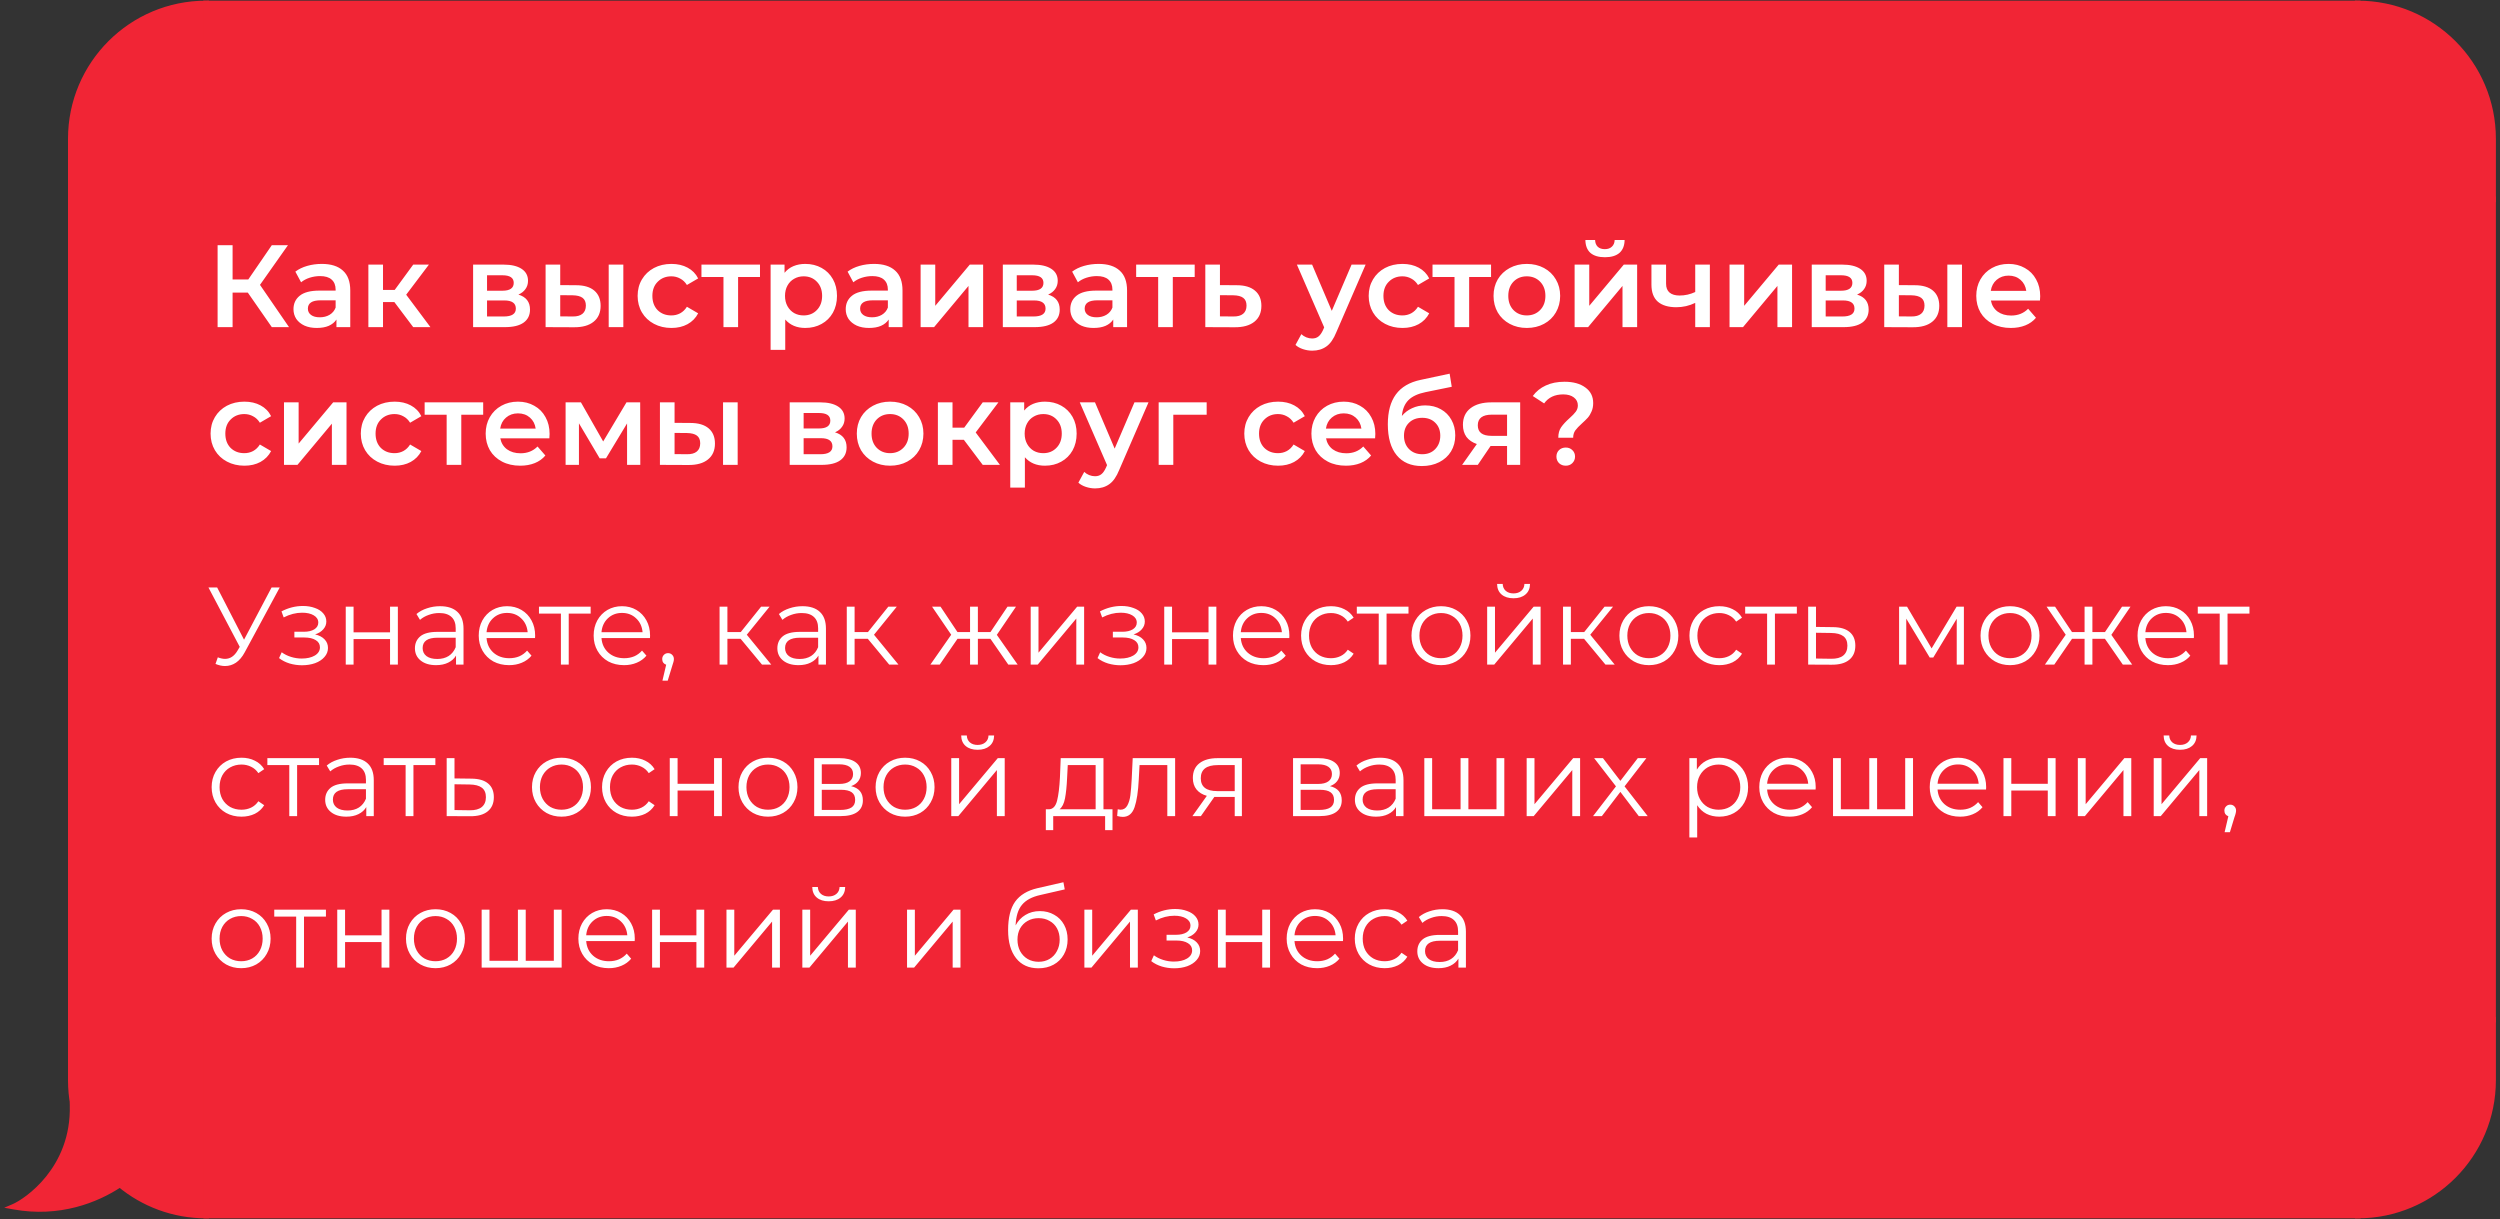
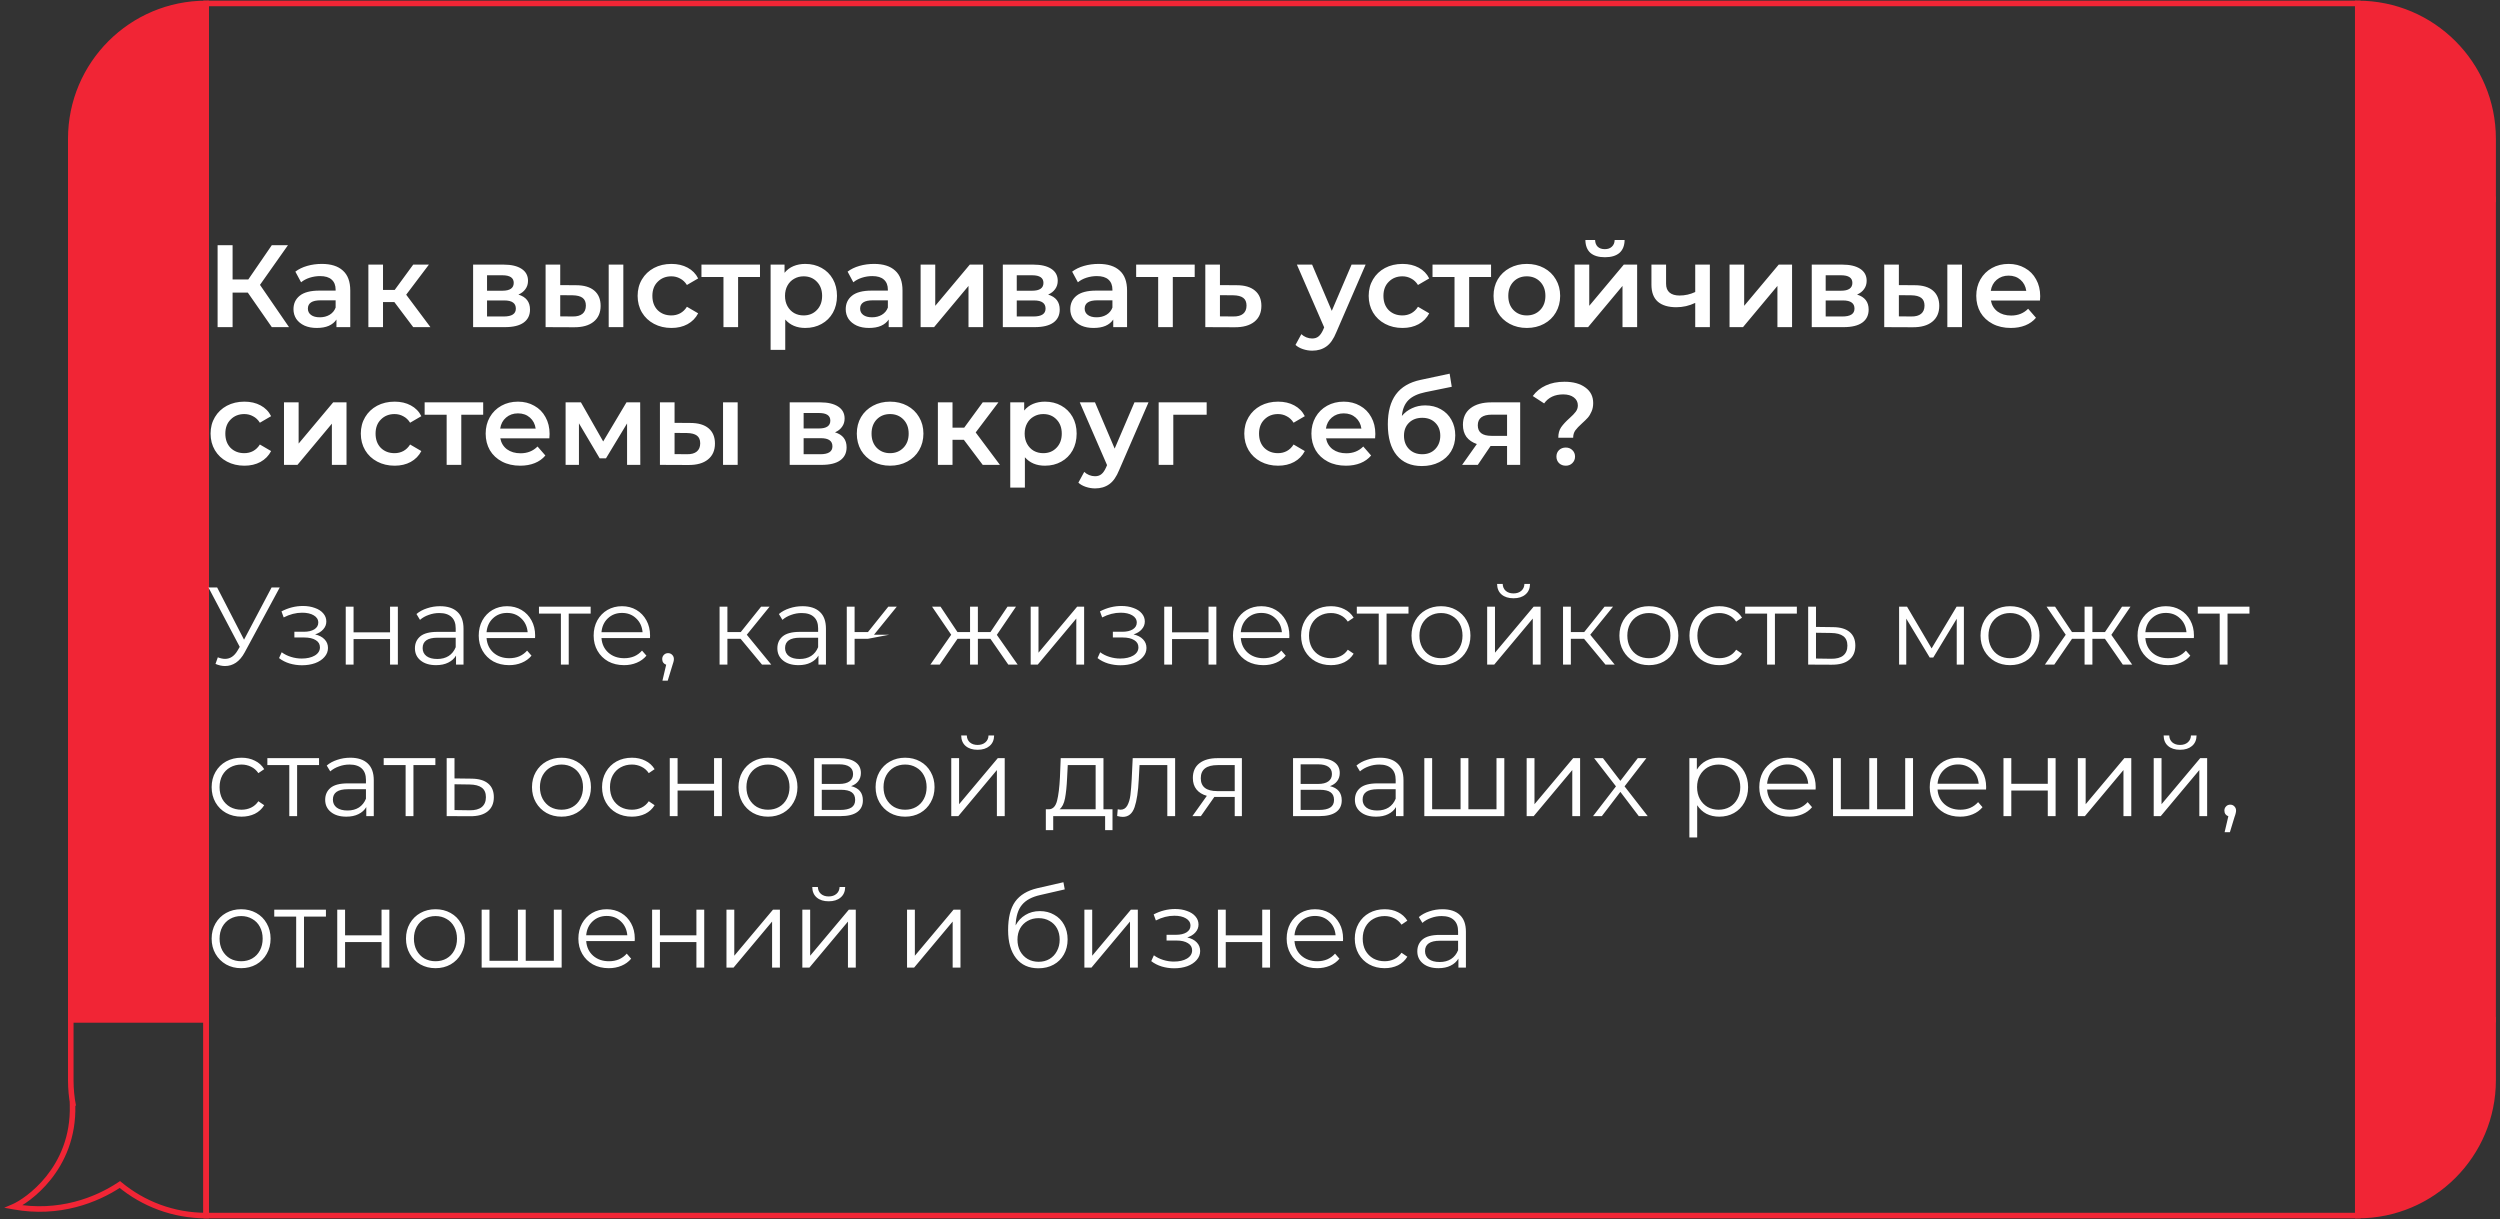
<svg xmlns="http://www.w3.org/2000/svg" width="363" height="177" viewBox="0 0 363 177" fill="none">
  <rect x="0" y="0" width="363" height="177" fill="#333333" stroke="none" />
  <path d="M10.277 20.153C10.277 9.299 19.076 0.5 29.93 0.5V28.945H10.277V20.153Z" fill="#F12535" stroke="#F12535" stroke-width="0.806" />
  <rect x="10.277" y="28.945" width="19.653" height="119.111" fill="#F12535" stroke="#F12535" stroke-width="0.806" />
-   <path fill-rule="evenodd" clip-rule="evenodd" d="M10.634 160.598C10.4 159.384 10.277 158.13 10.277 156.847V148.055H29.93V176.5C25.17 176.5 20.806 174.808 17.405 171.993C14.013 174.253 8.573 176.402 2 175.207C3.81 174.431 10.792 169.777 10.533 160.468C10.566 160.512 10.599 160.555 10.634 160.598Z" fill="#F12535" />
  <path d="M10.634 160.598L10.324 160.855L11.03 160.521L10.634 160.598ZM10.277 148.055V147.652H9.874V148.055H10.277ZM29.93 148.055H30.333V147.652H29.93V148.055ZM29.93 176.5V176.903H30.333V176.5H29.93ZM17.405 171.993L17.662 171.683L17.431 171.491L17.182 171.658L17.405 171.993ZM2 175.207L1.841 174.837L0.611 175.364L1.928 175.603L2 175.207ZM10.533 160.468L10.859 160.231L10.095 159.179L10.131 160.479L10.533 160.468ZM9.874 156.847C9.874 158.156 10 159.435 10.239 160.674L11.03 160.521C10.8 159.332 10.68 158.104 10.68 156.847H9.874ZM9.874 148.055V156.847H10.68V148.055H9.874ZM29.93 147.652H10.277V148.458H29.93V147.652ZM30.333 176.5V148.055H29.527V176.5H30.333ZM17.148 172.303C20.619 175.176 25.073 176.903 29.93 176.903V176.097C25.267 176.097 20.993 174.44 17.662 171.683L17.148 172.303ZM1.928 175.603C8.629 176.822 14.174 174.63 17.629 172.328L17.182 171.658C13.852 173.876 8.517 175.982 2.072 174.811L1.928 175.603ZM10.131 160.479C10.257 165.022 8.618 168.422 6.728 170.786C4.829 173.159 2.685 174.475 1.841 174.837L2.159 175.577C3.126 175.163 5.377 173.764 7.357 171.289C9.345 168.804 11.069 165.222 10.936 160.456L10.131 160.479ZM10.945 160.341C10.915 160.305 10.886 160.268 10.859 160.231L10.207 160.705C10.245 160.756 10.284 160.806 10.324 160.855L10.945 160.341Z" fill="#F12535" />
-   <rect x="29.93" y="0.5" width="312.418" height="176" fill="#F12535" />
  <rect x="29.93" y="0.5" width="312.418" height="176" stroke="#F12535" stroke-width="0.806" />
  <path d="M35.982 42.485H33.772V47.5H31.596V35.6H33.772V40.581H36.05L39.467 35.6H41.813L37.75 41.363L41.966 47.5H39.467L35.982 42.485ZM46.727 38.32C48.064 38.32 49.084 38.643 49.787 39.289C50.501 39.924 50.858 40.887 50.858 42.179V47.5H48.852V46.395C48.591 46.792 48.217 47.098 47.73 47.313C47.254 47.517 46.676 47.619 45.996 47.619C45.316 47.619 44.721 47.506 44.211 47.279C43.701 47.041 43.304 46.718 43.021 46.31C42.749 45.891 42.613 45.42 42.613 44.899C42.613 44.083 42.913 43.431 43.514 42.944C44.126 42.445 45.084 42.196 46.387 42.196H48.733V42.06C48.733 41.425 48.54 40.938 48.155 40.598C47.781 40.258 47.22 40.088 46.472 40.088C45.962 40.088 45.458 40.167 44.959 40.326C44.472 40.485 44.058 40.706 43.718 40.989L42.885 39.442C43.361 39.079 43.933 38.802 44.602 38.609C45.271 38.416 45.979 38.32 46.727 38.32ZM46.438 46.072C46.971 46.072 47.441 45.953 47.849 45.715C48.268 45.466 48.563 45.114 48.733 44.661V43.607H46.54C45.316 43.607 44.704 44.009 44.704 44.814C44.704 45.199 44.857 45.505 45.163 45.732C45.469 45.959 45.894 46.072 46.438 46.072ZM57.262 43.862H55.613V47.5H53.488V38.422H55.613V42.094H57.313L59.999 38.422H62.277L58.979 42.791L62.498 47.5H59.999L57.262 43.862ZM75.274 42.774C76.396 43.114 76.957 43.839 76.957 44.95C76.957 45.766 76.651 46.395 76.039 46.837C75.427 47.279 74.52 47.5 73.319 47.5H68.695V38.422H73.132C74.242 38.422 75.109 38.626 75.733 39.034C76.356 39.442 76.668 40.02 76.668 40.768C76.668 41.233 76.543 41.635 76.294 41.975C76.056 42.315 75.716 42.581 75.274 42.774ZM70.718 42.213H72.945C74.044 42.213 74.594 41.833 74.594 41.074C74.594 40.337 74.044 39.969 72.945 39.969H70.718V42.213ZM73.149 45.953C74.316 45.953 74.9 45.573 74.9 44.814C74.9 44.417 74.764 44.123 74.492 43.93C74.22 43.726 73.795 43.624 73.217 43.624H70.718V45.953H73.149ZM83.64 41.414C84.796 41.414 85.68 41.675 86.292 42.196C86.904 42.717 87.21 43.454 87.21 44.406C87.21 45.403 86.87 46.174 86.19 46.718C85.521 47.262 84.569 47.528 83.334 47.517L79.22 47.5V38.422H81.345V41.397L83.64 41.414ZM88.383 38.422H90.508V47.5H88.383V38.422ZM83.147 45.953C83.77 45.964 84.246 45.834 84.575 45.562C84.904 45.29 85.068 44.893 85.068 44.372C85.068 43.862 84.909 43.488 84.592 43.25C84.275 43.012 83.793 42.887 83.147 42.876L81.345 42.859V45.936L83.147 45.953ZM97.496 47.619C96.555 47.619 95.711 47.421 94.963 47.024C94.215 46.627 93.631 46.078 93.212 45.375C92.792 44.661 92.583 43.856 92.583 42.961C92.583 42.066 92.792 41.267 93.212 40.564C93.631 39.861 94.209 39.312 94.946 38.915C95.694 38.518 96.544 38.32 97.496 38.32C98.391 38.32 99.173 38.501 99.842 38.864C100.522 39.227 101.032 39.748 101.372 40.428L99.74 41.38C99.479 40.961 99.15 40.649 98.754 40.445C98.368 40.23 97.943 40.122 97.479 40.122C96.685 40.122 96.028 40.383 95.507 40.904C94.985 41.414 94.725 42.1 94.725 42.961C94.725 43.822 94.98 44.514 95.49 45.035C96.011 45.545 96.674 45.8 97.479 45.8C97.943 45.8 98.368 45.698 98.754 45.494C99.15 45.279 99.479 44.961 99.74 44.542L101.372 45.494C101.02 46.174 100.505 46.701 99.825 47.075C99.156 47.438 98.38 47.619 97.496 47.619ZM110.351 40.224H107.172V47.5H105.047V40.224H101.851V38.422H110.351V40.224ZM116.924 38.32C117.808 38.32 118.596 38.513 119.287 38.898C119.99 39.283 120.539 39.827 120.936 40.53C121.333 41.233 121.531 42.043 121.531 42.961C121.531 43.879 121.333 44.695 120.936 45.409C120.539 46.112 119.99 46.656 119.287 47.041C118.596 47.426 117.808 47.619 116.924 47.619C115.7 47.619 114.731 47.211 114.017 46.395V50.798H111.892V38.422H113.915V39.612C114.266 39.181 114.697 38.858 115.207 38.643C115.728 38.428 116.301 38.32 116.924 38.32ZM116.686 45.8C117.468 45.8 118.108 45.539 118.607 45.018C119.117 44.497 119.372 43.811 119.372 42.961C119.372 42.111 119.117 41.425 118.607 40.904C118.108 40.383 117.468 40.122 116.686 40.122C116.176 40.122 115.717 40.241 115.309 40.479C114.901 40.706 114.578 41.034 114.34 41.465C114.102 41.896 113.983 42.394 113.983 42.961C113.983 43.528 114.102 44.026 114.34 44.457C114.578 44.888 114.901 45.222 115.309 45.46C115.717 45.687 116.176 45.8 116.686 45.8ZM126.913 38.32C128.25 38.32 129.27 38.643 129.973 39.289C130.687 39.924 131.044 40.887 131.044 42.179V47.5H129.038V46.395C128.777 46.792 128.403 47.098 127.916 47.313C127.44 47.517 126.862 47.619 126.182 47.619C125.502 47.619 124.907 47.506 124.397 47.279C123.887 47.041 123.49 46.718 123.207 46.31C122.935 45.891 122.799 45.42 122.799 44.899C122.799 44.083 123.099 43.431 123.7 42.944C124.312 42.445 125.269 42.196 126.573 42.196H128.919V42.06C128.919 41.425 128.726 40.938 128.341 40.598C127.967 40.258 127.406 40.088 126.658 40.088C126.148 40.088 125.643 40.167 125.145 40.326C124.657 40.485 124.244 40.706 123.904 40.989L123.071 39.442C123.547 39.079 124.119 38.802 124.788 38.609C125.456 38.416 126.165 38.32 126.913 38.32ZM126.624 46.072C127.156 46.072 127.627 45.953 128.035 45.715C128.454 45.466 128.749 45.114 128.919 44.661V43.607H126.726C125.502 43.607 124.89 44.009 124.89 44.814C124.89 45.199 125.043 45.505 125.349 45.732C125.655 45.959 126.08 46.072 126.624 46.072ZM133.673 38.422H135.798V44.406L140.813 38.422H142.751V47.5H140.626V41.516L135.628 47.5H133.673V38.422ZM152.189 42.774C153.311 43.114 153.872 43.839 153.872 44.95C153.872 45.766 153.566 46.395 152.954 46.837C152.342 47.279 151.435 47.5 150.234 47.5H145.61V38.422H150.047C151.157 38.422 152.024 38.626 152.648 39.034C153.271 39.442 153.583 40.02 153.583 40.768C153.583 41.233 153.458 41.635 153.209 41.975C152.971 42.315 152.631 42.581 152.189 42.774ZM147.633 42.213H149.86C150.959 42.213 151.509 41.833 151.509 41.074C151.509 40.337 150.959 39.969 149.86 39.969H147.633V42.213ZM150.064 45.953C151.231 45.953 151.815 45.573 151.815 44.814C151.815 44.417 151.679 44.123 151.407 43.93C151.135 43.726 150.71 43.624 150.132 43.624H147.633V45.953H150.064ZM159.518 38.32C160.855 38.32 161.875 38.643 162.578 39.289C163.292 39.924 163.649 40.887 163.649 42.179V47.5H161.643V46.395C161.382 46.792 161.008 47.098 160.521 47.313C160.045 47.517 159.467 47.619 158.787 47.619C158.107 47.619 157.512 47.506 157.002 47.279C156.492 47.041 156.095 46.718 155.812 46.31C155.54 45.891 155.404 45.42 155.404 44.899C155.404 44.083 155.704 43.431 156.305 42.944C156.917 42.445 157.875 42.196 159.178 42.196H161.524V42.06C161.524 41.425 161.331 40.938 160.946 40.598C160.572 40.258 160.011 40.088 159.263 40.088C158.753 40.088 158.249 40.167 157.75 40.326C157.263 40.485 156.849 40.706 156.509 40.989L155.676 39.442C156.152 39.079 156.724 38.802 157.393 38.609C158.062 38.416 158.77 38.32 159.518 38.32ZM159.229 46.072C159.762 46.072 160.232 45.953 160.64 45.715C161.059 45.466 161.354 45.114 161.524 44.661V43.607H159.331C158.107 43.607 157.495 44.009 157.495 44.814C157.495 45.199 157.648 45.505 157.954 45.732C158.26 45.959 158.685 46.072 159.229 46.072ZM173.47 40.224H170.291V47.5H168.166V40.224H164.97V38.422H173.47V40.224ZM179.567 41.414C180.723 41.414 181.607 41.675 182.219 42.196C182.842 42.717 183.154 43.454 183.154 44.406C183.154 45.403 182.814 46.174 182.134 46.718C181.454 47.262 180.496 47.528 179.261 47.517L175.011 47.5V38.422H177.136V41.397L179.567 41.414ZM179.074 45.953C179.697 45.964 180.173 45.834 180.502 45.562C180.831 45.29 180.995 44.893 180.995 44.372C180.995 43.862 180.836 43.488 180.519 43.25C180.202 43.012 179.72 42.887 179.074 42.876L177.136 42.859V45.936L179.074 45.953ZM198.288 38.422L194.038 48.231C193.641 49.217 193.16 49.908 192.593 50.305C192.026 50.713 191.341 50.917 190.536 50.917C190.083 50.917 189.635 50.843 189.193 50.696C188.751 50.549 188.388 50.345 188.105 50.084L188.955 48.52C189.159 48.713 189.397 48.866 189.669 48.979C189.952 49.092 190.236 49.149 190.519 49.149C190.893 49.149 191.199 49.053 191.437 48.86C191.686 48.667 191.913 48.344 192.117 47.891L192.27 47.534L188.309 38.422H190.519L193.375 45.137L196.248 38.422H198.288ZM203.646 47.619C202.705 47.619 201.861 47.421 201.113 47.024C200.365 46.627 199.781 46.078 199.362 45.375C198.943 44.661 198.733 43.856 198.733 42.961C198.733 42.066 198.943 41.267 199.362 40.564C199.781 39.861 200.359 39.312 201.096 38.915C201.844 38.518 202.694 38.32 203.646 38.32C204.541 38.32 205.323 38.501 205.992 38.864C206.672 39.227 207.182 39.748 207.522 40.428L205.89 41.38C205.629 40.961 205.301 40.649 204.904 40.445C204.519 40.23 204.094 40.122 203.629 40.122C202.836 40.122 202.178 40.383 201.657 40.904C201.136 41.414 200.875 42.1 200.875 42.961C200.875 43.822 201.13 44.514 201.64 45.035C202.161 45.545 202.824 45.8 203.629 45.8C204.094 45.8 204.519 45.698 204.904 45.494C205.301 45.279 205.629 44.961 205.89 44.542L207.522 45.494C207.171 46.174 206.655 46.701 205.975 47.075C205.306 47.438 204.53 47.619 203.646 47.619ZM216.501 40.224H213.322V47.5H211.197V40.224H208.001V38.422H216.501V40.224ZM221.69 47.619C220.772 47.619 219.945 47.421 219.208 47.024C218.471 46.627 217.893 46.078 217.474 45.375C217.066 44.661 216.862 43.856 216.862 42.961C216.862 42.066 217.066 41.267 217.474 40.564C217.893 39.861 218.471 39.312 219.208 38.915C219.945 38.518 220.772 38.32 221.69 38.32C222.619 38.32 223.452 38.518 224.189 38.915C224.926 39.312 225.498 39.861 225.906 40.564C226.325 41.267 226.535 42.066 226.535 42.961C226.535 43.856 226.325 44.661 225.906 45.375C225.498 46.078 224.926 46.627 224.189 47.024C223.452 47.421 222.619 47.619 221.69 47.619ZM221.69 45.8C222.472 45.8 223.118 45.539 223.628 45.018C224.138 44.497 224.393 43.811 224.393 42.961C224.393 42.111 224.138 41.425 223.628 40.904C223.118 40.383 222.472 40.122 221.69 40.122C220.908 40.122 220.262 40.383 219.752 40.904C219.253 41.425 219.004 42.111 219.004 42.961C219.004 43.811 219.253 44.497 219.752 45.018C220.262 45.539 220.908 45.8 221.69 45.8ZM228.634 38.422H230.759V44.406L235.774 38.422H237.712V47.5H235.587V41.516L230.589 47.5H228.634V38.422ZM233.037 37.351C232.119 37.351 231.416 37.141 230.929 36.722C230.453 36.291 230.209 35.668 230.198 34.852H231.609C231.62 35.26 231.745 35.583 231.983 35.821C232.232 36.059 232.578 36.178 233.02 36.178C233.451 36.178 233.791 36.059 234.04 35.821C234.301 35.583 234.437 35.26 234.448 34.852H235.893C235.882 35.668 235.632 36.291 235.145 36.722C234.658 37.141 233.955 37.351 233.037 37.351ZM248.272 38.422V47.5H246.147V43.981C245.274 44.4 244.362 44.61 243.41 44.61C242.242 44.61 241.347 44.344 240.724 43.811C240.1 43.267 239.789 42.44 239.789 41.329V38.422H241.914V41.193C241.914 41.771 242.084 42.202 242.424 42.485C242.764 42.768 243.245 42.91 243.869 42.91C244.662 42.91 245.421 42.74 246.147 42.4V38.422H248.272ZM251.129 38.422H253.254V44.406L258.269 38.422H260.207V47.5H258.082V41.516L253.084 47.5H251.129V38.422ZM269.645 42.774C270.767 43.114 271.328 43.839 271.328 44.95C271.328 45.766 271.022 46.395 270.41 46.837C269.798 47.279 268.891 47.5 267.69 47.5H263.066V38.422H267.503C268.613 38.422 269.48 38.626 270.104 39.034C270.727 39.442 271.039 40.02 271.039 40.768C271.039 41.233 270.914 41.635 270.665 41.975C270.427 42.315 270.087 42.581 269.645 42.774ZM265.089 42.213H267.316C268.415 42.213 268.965 41.833 268.965 41.074C268.965 40.337 268.415 39.969 267.316 39.969H265.089V42.213ZM267.52 45.953C268.687 45.953 269.271 45.573 269.271 44.814C269.271 44.417 269.135 44.123 268.863 43.93C268.591 43.726 268.166 43.624 267.588 43.624H265.089V45.953H267.52ZM278.011 41.414C279.167 41.414 280.051 41.675 280.663 42.196C281.275 42.717 281.581 43.454 281.581 44.406C281.581 45.403 281.241 46.174 280.561 46.718C279.892 47.262 278.94 47.528 277.705 47.517L273.591 47.5V38.422H275.716V41.397L278.011 41.414ZM282.754 38.422H284.879V47.5H282.754V38.422ZM277.518 45.953C278.141 45.964 278.617 45.834 278.946 45.562C279.275 45.29 279.439 44.893 279.439 44.372C279.439 43.862 279.28 43.488 278.963 43.25C278.646 43.012 278.164 42.887 277.518 42.876L275.716 42.859V45.936L277.518 45.953ZM296.236 43.012C296.236 43.159 296.224 43.369 296.202 43.641H289.079C289.203 44.31 289.526 44.842 290.048 45.239C290.58 45.624 291.238 45.817 292.02 45.817C293.017 45.817 293.839 45.488 294.485 44.831L295.624 46.14C295.216 46.627 294.7 46.996 294.077 47.245C293.453 47.494 292.751 47.619 291.969 47.619C290.971 47.619 290.093 47.421 289.334 47.024C288.574 46.627 287.985 46.078 287.566 45.375C287.158 44.661 286.954 43.856 286.954 42.961C286.954 42.077 287.152 41.284 287.549 40.581C287.957 39.867 288.518 39.312 289.232 38.915C289.946 38.518 290.75 38.32 291.646 38.32C292.53 38.32 293.317 38.518 294.009 38.915C294.711 39.3 295.255 39.85 295.641 40.564C296.037 41.267 296.236 42.083 296.236 43.012ZM291.646 40.02C290.966 40.02 290.388 40.224 289.912 40.632C289.447 41.029 289.164 41.561 289.062 42.23H294.213C294.122 41.573 293.844 41.04 293.38 40.632C292.915 40.224 292.337 40.02 291.646 40.02ZM35.489 67.619C34.548 67.619 33.704 67.421 32.956 67.024C32.208 66.627 31.624 66.078 31.205 65.375C30.785 64.661 30.576 63.856 30.576 62.961C30.576 62.066 30.785 61.267 31.205 60.564C31.624 59.861 32.202 59.312 32.939 58.915C33.687 58.518 34.537 58.32 35.489 58.32C36.384 58.32 37.166 58.501 37.835 58.864C38.515 59.227 39.025 59.748 39.365 60.428L37.733 61.38C37.472 60.961 37.143 60.649 36.747 60.445C36.361 60.23 35.936 60.122 35.472 60.122C34.678 60.122 34.021 60.383 33.5 60.904C32.978 61.414 32.718 62.1 32.718 62.961C32.718 63.822 32.973 64.514 33.483 65.035C34.004 65.545 34.667 65.8 35.472 65.8C35.936 65.8 36.361 65.698 36.747 65.494C37.143 65.279 37.472 64.961 37.733 64.542L39.365 65.494C39.013 66.174 38.498 66.701 37.818 67.075C37.149 67.438 36.373 67.619 35.489 67.619ZM41.236 58.422H43.361V64.406L48.376 58.422H50.314V67.5H48.189V61.516L43.191 67.5H41.236V58.422ZM57.303 67.619C56.362 67.619 55.518 67.421 54.77 67.024C54.022 66.627 53.438 66.078 53.019 65.375C52.6 64.661 52.39 63.856 52.39 62.961C52.39 62.066 52.6 61.267 53.019 60.564C53.438 59.861 54.017 59.312 54.753 58.915C55.501 58.518 56.351 58.32 57.303 58.32C58.199 58.32 58.98 58.501 59.649 58.864C60.329 59.227 60.839 59.748 61.179 60.428L59.547 61.38C59.286 60.961 58.958 60.649 58.561 60.445C58.176 60.23 57.751 60.122 57.286 60.122C56.493 60.122 55.836 60.383 55.314 60.904C54.793 61.414 54.532 62.1 54.532 62.961C54.532 63.822 54.787 64.514 55.297 65.035C55.819 65.545 56.481 65.8 57.286 65.8C57.751 65.8 58.176 65.698 58.561 65.494C58.958 65.279 59.286 64.961 59.547 64.542L61.179 65.494C60.828 66.174 60.312 66.701 59.632 67.075C58.964 67.438 58.187 67.619 57.303 67.619ZM70.158 60.224H66.979V67.5H64.854V60.224H61.658V58.422H70.158V60.224ZM79.801 63.012C79.801 63.159 79.79 63.369 79.767 63.641H72.644C72.769 64.31 73.092 64.842 73.613 65.239C74.146 65.624 74.803 65.817 75.585 65.817C76.582 65.817 77.404 65.488 78.05 64.831L79.189 66.14C78.781 66.627 78.265 66.996 77.642 67.245C77.019 67.494 76.316 67.619 75.534 67.619C74.537 67.619 73.658 67.421 72.899 67.024C72.14 66.627 71.55 66.078 71.131 65.375C70.723 64.661 70.519 63.856 70.519 62.961C70.519 62.077 70.717 61.284 71.114 60.581C71.522 59.867 72.083 59.312 72.797 58.915C73.511 58.518 74.316 58.32 75.211 58.32C76.095 58.32 76.883 58.518 77.574 58.915C78.277 59.3 78.821 59.85 79.206 60.564C79.603 61.267 79.801 62.083 79.801 63.012ZM75.211 60.02C74.531 60.02 73.953 60.224 73.477 60.632C73.012 61.029 72.729 61.561 72.627 62.23H77.778C77.687 61.573 77.41 61.04 76.945 60.632C76.48 60.224 75.902 60.02 75.211 60.02ZM91.05 67.5V61.482L87.99 66.548H87.072L84.063 61.465V67.5H82.125V58.422H84.352L87.582 64.1L90.965 58.422H92.954L92.971 67.5H91.05ZM100.242 61.414C101.398 61.414 102.282 61.675 102.894 62.196C103.506 62.717 103.812 63.454 103.812 64.406C103.812 65.403 103.472 66.174 102.792 66.718C102.123 67.262 101.171 67.528 99.936 67.517L95.822 67.5V58.422H97.947V61.397L100.242 61.414ZM104.985 58.422H107.11V67.5H104.985V58.422ZM99.749 65.953C100.372 65.964 100.848 65.834 101.177 65.562C101.505 65.29 101.67 64.893 101.67 64.372C101.67 63.862 101.511 63.488 101.194 63.25C100.876 63.012 100.395 62.887 99.749 62.876L97.947 62.859V65.936L99.749 65.953ZM121.243 62.774C122.365 63.114 122.926 63.839 122.926 64.95C122.926 65.766 122.62 66.395 122.008 66.837C121.396 67.279 120.49 67.5 119.288 67.5H114.664V58.422H119.101C120.212 58.422 121.079 58.626 121.702 59.034C122.326 59.442 122.637 60.02 122.637 60.768C122.637 61.233 122.513 61.635 122.263 61.975C122.025 62.315 121.685 62.581 121.243 62.774ZM116.687 62.213H118.914C120.014 62.213 120.563 61.833 120.563 61.074C120.563 60.337 120.014 59.969 118.914 59.969H116.687V62.213ZM119.118 65.953C120.286 65.953 120.869 65.573 120.869 64.814C120.869 64.417 120.733 64.123 120.461 63.93C120.189 63.726 119.764 63.624 119.186 63.624H116.687V65.953H119.118ZM129.236 67.619C128.318 67.619 127.49 67.421 126.754 67.024C126.017 66.627 125.439 66.078 125.02 65.375C124.612 64.661 124.408 63.856 124.408 62.961C124.408 62.066 124.612 61.267 125.02 60.564C125.439 59.861 126.017 59.312 126.754 58.915C127.49 58.518 128.318 58.32 129.236 58.32C130.165 58.32 130.998 58.518 131.735 58.915C132.471 59.312 133.044 59.861 133.452 60.564C133.871 61.267 134.081 62.066 134.081 62.961C134.081 63.856 133.871 64.661 133.452 65.375C133.044 66.078 132.471 66.627 131.735 67.024C130.998 67.421 130.165 67.619 129.236 67.619ZM129.236 65.8C130.018 65.8 130.664 65.539 131.174 65.018C131.684 64.497 131.939 63.811 131.939 62.961C131.939 62.111 131.684 61.425 131.174 60.904C130.664 60.383 130.018 60.122 129.236 60.122C128.454 60.122 127.808 60.383 127.298 60.904C126.799 61.425 126.55 62.111 126.55 62.961C126.55 63.811 126.799 64.497 127.298 65.018C127.808 65.539 128.454 65.8 129.236 65.8ZM139.954 63.862H138.305V67.5H136.18V58.422H138.305V62.094H140.005L142.691 58.422H144.969L141.671 62.791L145.19 67.5H142.691L139.954 63.862ZM151.721 58.32C152.605 58.32 153.392 58.513 154.084 58.898C154.786 59.283 155.336 59.827 155.733 60.53C156.129 61.233 156.328 62.043 156.328 62.961C156.328 63.879 156.129 64.695 155.733 65.409C155.336 66.112 154.786 66.656 154.084 67.041C153.392 67.426 152.605 67.619 151.721 67.619C150.497 67.619 149.528 67.211 148.814 66.395V70.798H146.689V58.422H148.712V59.612C149.063 59.181 149.494 58.858 150.004 58.643C150.525 58.428 151.097 58.32 151.721 58.32ZM151.483 65.8C152.265 65.8 152.905 65.539 153.404 65.018C153.914 64.497 154.169 63.811 154.169 62.961C154.169 62.111 153.914 61.425 153.404 60.904C152.905 60.383 152.265 60.122 151.483 60.122C150.973 60.122 150.514 60.241 150.106 60.479C149.698 60.706 149.375 61.034 149.137 61.465C148.899 61.896 148.78 62.394 148.78 62.961C148.78 63.528 148.899 64.026 149.137 64.457C149.375 64.888 149.698 65.222 150.106 65.46C150.514 65.687 150.973 65.8 151.483 65.8ZM166.762 58.422L162.512 68.231C162.115 69.217 161.633 69.908 161.067 70.305C160.5 70.713 159.814 70.917 159.01 70.917C158.556 70.917 158.109 70.843 157.667 70.696C157.225 70.549 156.862 70.345 156.579 70.084L157.429 68.52C157.633 68.713 157.871 68.866 158.143 68.979C158.426 69.092 158.709 69.149 158.993 69.149C159.367 69.149 159.673 69.053 159.911 68.86C160.16 68.667 160.387 68.344 160.591 67.891L160.744 67.534L156.783 58.422H158.993L161.849 65.137L164.722 58.422H166.762ZM175.208 60.224H170.363V67.5H168.238V58.422H175.208V60.224ZM185.583 67.619C184.643 67.619 183.798 67.421 183.05 67.024C182.302 66.627 181.719 66.078 181.299 65.375C180.88 64.661 180.67 63.856 180.67 62.961C180.67 62.066 180.88 61.267 181.299 60.564C181.719 59.861 182.297 59.312 183.033 58.915C183.781 58.518 184.631 58.32 185.583 58.32C186.479 58.32 187.261 58.501 187.929 58.864C188.609 59.227 189.119 59.748 189.459 60.428L187.827 61.38C187.567 60.961 187.238 60.649 186.841 60.445C186.456 60.23 186.031 60.122 185.566 60.122C184.773 60.122 184.116 60.383 183.594 60.904C183.073 61.414 182.812 62.1 182.812 62.961C182.812 63.822 183.067 64.514 183.577 65.035C184.099 65.545 184.762 65.8 185.566 65.8C186.031 65.8 186.456 65.698 186.841 65.494C187.238 65.279 187.567 64.961 187.827 64.542L189.459 65.494C189.108 66.174 188.592 66.701 187.912 67.075C187.244 67.438 186.467 67.619 185.583 67.619ZM199.698 63.012C199.698 63.159 199.686 63.369 199.664 63.641H192.541C192.665 64.31 192.988 64.842 193.51 65.239C194.042 65.624 194.7 65.817 195.482 65.817C196.479 65.817 197.301 65.488 197.947 64.831L199.086 66.14C198.678 66.627 198.162 66.996 197.539 67.245C196.915 67.494 196.213 67.619 195.431 67.619C194.433 67.619 193.555 67.421 192.796 67.024C192.036 66.627 191.447 66.078 191.028 65.375C190.62 64.661 190.416 63.856 190.416 62.961C190.416 62.077 190.614 61.284 191.011 60.581C191.419 59.867 191.98 59.312 192.694 58.915C193.408 58.518 194.212 58.32 195.108 58.32C195.992 58.32 196.779 58.518 197.471 58.915C198.173 59.3 198.717 59.85 199.103 60.564C199.499 61.267 199.698 62.083 199.698 63.012ZM195.108 60.02C194.428 60.02 193.85 60.224 193.374 60.632C192.909 61.029 192.626 61.561 192.524 62.23H197.675C197.584 61.573 197.306 61.04 196.842 60.632C196.377 60.224 195.799 60.02 195.108 60.02ZM206.935 58.864C207.796 58.864 208.555 59.051 209.213 59.425C209.87 59.788 210.38 60.298 210.743 60.955C211.117 61.612 211.304 62.366 211.304 63.216C211.304 64.089 211.1 64.865 210.692 65.545C210.284 66.214 209.711 66.735 208.975 67.109C208.238 67.483 207.399 67.67 206.459 67.67C204.883 67.67 203.665 67.149 202.804 66.106C201.942 65.063 201.512 63.562 201.512 61.601C201.512 59.776 201.903 58.331 202.685 57.266C203.467 56.201 204.662 55.498 206.272 55.158L210.488 54.257L210.794 56.161L206.969 56.943C205.869 57.17 205.048 57.555 204.504 58.099C203.96 58.643 203.642 59.408 203.552 60.394C203.96 59.907 204.453 59.533 205.031 59.272C205.609 59 206.243 58.864 206.935 58.864ZM206.51 65.953C207.292 65.953 207.921 65.704 208.397 65.205C208.884 64.695 209.128 64.049 209.128 63.267C209.128 62.485 208.884 61.856 208.397 61.38C207.921 60.904 207.292 60.666 206.51 60.666C205.716 60.666 205.076 60.904 204.589 61.38C204.101 61.856 203.858 62.485 203.858 63.267C203.858 64.06 204.101 64.706 204.589 65.205C205.087 65.704 205.728 65.953 206.51 65.953ZM220.729 58.422V67.5H218.825V64.763H216.428L214.575 67.5H212.297L214.439 64.474C213.782 64.247 213.277 63.902 212.926 63.437C212.586 62.961 212.416 62.377 212.416 61.686C212.416 60.643 212.784 59.839 213.521 59.272C214.258 58.705 215.272 58.422 216.564 58.422H220.729ZM216.632 60.207C215.261 60.207 214.575 60.723 214.575 61.754C214.575 62.774 215.238 63.284 216.564 63.284H218.825V60.207H216.632ZM226.265 63.556C226.265 62.944 226.401 62.44 226.673 62.043C226.957 61.635 227.365 61.193 227.897 60.717C228.305 60.354 228.606 60.043 228.798 59.782C229.002 59.51 229.104 59.204 229.104 58.864C229.104 58.388 228.912 58.003 228.526 57.708C228.141 57.413 227.625 57.266 226.979 57.266C225.755 57.266 224.832 57.702 224.208 58.575L222.559 57.504C223.047 56.835 223.676 56.325 224.446 55.974C225.217 55.611 226.124 55.43 227.166 55.43C228.436 55.43 229.444 55.708 230.192 56.263C230.952 56.807 231.331 57.561 231.331 58.524C231.331 58.989 231.252 59.397 231.093 59.748C230.946 60.099 230.765 60.4 230.549 60.649C230.334 60.887 230.051 61.165 229.699 61.482C229.269 61.867 228.946 62.207 228.73 62.502C228.526 62.797 228.424 63.148 228.424 63.556H226.265ZM227.353 67.619C226.957 67.619 226.628 67.494 226.367 67.245C226.118 66.984 225.993 66.667 225.993 66.293C225.993 65.919 226.118 65.607 226.367 65.358C226.628 65.109 226.957 64.984 227.353 64.984C227.739 64.984 228.056 65.109 228.305 65.358C228.566 65.607 228.696 65.919 228.696 66.293C228.696 66.667 228.566 66.984 228.305 67.245C228.056 67.494 227.739 67.619 227.353 67.619Z" fill="white" />
-   <path d="M40.618 85.3L35.53 94.724C35.167 95.396 34.74 95.897 34.25 96.228C33.77 96.548 33.242 96.708 32.666 96.708C32.239 96.708 31.78 96.607 31.29 96.404L31.626 95.444C32.01 95.593 32.362 95.668 32.682 95.668C33.418 95.668 34.02 95.268 34.49 94.468L34.81 93.924L30.266 85.3H31.53L35.434 92.884L39.434 85.3H40.618ZM45.751 92.116C46.349 92.255 46.807 92.495 47.127 92.836C47.458 93.177 47.623 93.593 47.623 94.084C47.623 94.575 47.453 95.012 47.111 95.396C46.781 95.78 46.327 96.079 45.751 96.292C45.175 96.495 44.541 96.596 43.847 96.596C43.239 96.596 42.642 96.511 42.055 96.34C41.468 96.159 40.956 95.897 40.519 95.556L40.903 94.708C41.287 94.996 41.735 95.22 42.247 95.38C42.759 95.54 43.276 95.62 43.799 95.62C44.578 95.62 45.212 95.476 45.703 95.188C46.205 94.889 46.455 94.489 46.455 93.988C46.455 93.54 46.252 93.193 45.847 92.948C45.442 92.692 44.887 92.564 44.183 92.564H42.743V91.732H44.119C44.748 91.732 45.255 91.615 45.639 91.38C46.023 91.135 46.215 90.809 46.215 90.404C46.215 89.956 45.996 89.604 45.559 89.348C45.133 89.092 44.572 88.964 43.879 88.964C42.972 88.964 42.077 89.193 41.191 89.652L40.871 88.772C41.874 88.249 42.914 87.988 43.991 87.988C44.631 87.988 45.207 88.084 45.719 88.276C46.242 88.457 46.647 88.719 46.935 89.06C47.234 89.401 47.383 89.796 47.383 90.244C47.383 90.671 47.234 91.049 46.935 91.38C46.647 91.711 46.252 91.956 45.751 92.116ZM50.202 88.084H51.338V91.812H56.634V88.084H57.77V96.5H56.634V92.788H51.338V96.5H50.202V88.084ZM63.895 88.02C64.993 88.02 65.836 88.297 66.423 88.852C67.01 89.396 67.303 90.207 67.303 91.284V96.5H66.215V95.188C65.959 95.625 65.58 95.967 65.079 96.212C64.588 96.457 64.001 96.58 63.319 96.58C62.38 96.58 61.633 96.356 61.079 95.908C60.524 95.46 60.247 94.868 60.247 94.132C60.247 93.417 60.503 92.841 61.015 92.404C61.538 91.967 62.364 91.748 63.495 91.748H66.167V91.236C66.167 90.511 65.964 89.961 65.559 89.588C65.153 89.204 64.561 89.012 63.783 89.012C63.249 89.012 62.737 89.103 62.247 89.284C61.756 89.455 61.335 89.695 60.983 90.004L60.471 89.156C60.898 88.793 61.41 88.516 62.007 88.324C62.604 88.121 63.233 88.02 63.895 88.02ZM63.495 95.684C64.135 95.684 64.684 95.54 65.143 95.252C65.602 94.953 65.943 94.527 66.167 93.972V92.596H63.527C62.087 92.596 61.367 93.097 61.367 94.1C61.367 94.591 61.553 94.98 61.927 95.268C62.3 95.545 62.823 95.684 63.495 95.684ZM77.687 92.644H70.647C70.711 93.519 71.047 94.228 71.655 94.772C72.263 95.305 73.031 95.572 73.959 95.572C74.482 95.572 74.962 95.481 75.399 95.3C75.836 95.108 76.215 94.831 76.535 94.468L77.175 95.204C76.802 95.652 76.332 95.993 75.767 96.228C75.212 96.463 74.599 96.58 73.927 96.58C73.063 96.58 72.295 96.399 71.623 96.036C70.962 95.663 70.444 95.151 70.071 94.5C69.698 93.849 69.511 93.113 69.511 92.292C69.511 91.471 69.687 90.735 70.039 90.084C70.402 89.433 70.892 88.927 71.511 88.564C72.14 88.201 72.844 88.02 73.623 88.02C74.402 88.02 75.1 88.201 75.719 88.564C76.338 88.927 76.823 89.433 77.175 90.084C77.527 90.724 77.703 91.46 77.703 92.292L77.687 92.644ZM73.623 88.996C72.812 88.996 72.13 89.257 71.575 89.78C71.031 90.292 70.722 90.964 70.647 91.796H76.615C76.54 90.964 76.226 90.292 75.671 89.78C75.127 89.257 74.444 88.996 73.623 88.996ZM85.763 89.092H82.579V96.5H81.443V89.092H78.259V88.084H85.763V89.092ZM94.374 92.644H87.335C87.398 93.519 87.734 94.228 88.343 94.772C88.951 95.305 89.719 95.572 90.647 95.572C91.169 95.572 91.649 95.481 92.087 95.3C92.524 95.108 92.903 94.831 93.222 94.468L93.862 95.204C93.489 95.652 93.02 95.993 92.454 96.228C91.9 96.463 91.287 96.58 90.615 96.58C89.751 96.58 88.983 96.399 88.311 96.036C87.649 95.663 87.132 95.151 86.758 94.5C86.385 93.849 86.198 93.113 86.198 92.292C86.198 91.471 86.374 90.735 86.727 90.084C87.089 89.433 87.58 88.927 88.198 88.564C88.828 88.201 89.532 88.02 90.311 88.02C91.089 88.02 91.788 88.201 92.406 88.564C93.025 88.927 93.51 89.433 93.862 90.084C94.215 90.724 94.391 91.46 94.391 92.292L94.374 92.644ZM90.311 88.996C89.5 88.996 88.817 89.257 88.263 89.78C87.719 90.292 87.409 90.964 87.335 91.796H93.302C93.228 90.964 92.913 90.292 92.359 89.78C91.814 89.257 91.132 88.996 90.311 88.996ZM97.001 94.836C97.246 94.836 97.449 94.921 97.609 95.092C97.769 95.252 97.849 95.455 97.849 95.7C97.849 95.828 97.828 95.967 97.785 96.116C97.753 96.265 97.7 96.436 97.625 96.628L96.953 98.836H96.185L96.729 96.516C96.558 96.463 96.42 96.367 96.313 96.228C96.207 96.079 96.153 95.903 96.153 95.7C96.153 95.455 96.233 95.252 96.393 95.092C96.553 94.921 96.756 94.836 97.001 94.836ZM107.539 92.756H105.619V96.5H104.483V88.084H105.619V91.78H107.555L110.515 88.084H111.747L108.435 92.164L111.987 96.5H110.643L107.539 92.756ZM116.52 88.02C117.619 88.02 118.461 88.297 119.048 88.852C119.635 89.396 119.928 90.207 119.928 91.284V96.5H118.84V95.188C118.584 95.625 118.205 95.967 117.704 96.212C117.213 96.457 116.627 96.58 115.944 96.58C115.005 96.58 114.259 96.356 113.704 95.908C113.149 95.46 112.872 94.868 112.872 94.132C112.872 93.417 113.128 92.841 113.64 92.404C114.163 91.967 114.989 91.748 116.12 91.748H118.792V91.236C118.792 90.511 118.589 89.961 118.184 89.588C117.779 89.204 117.187 89.012 116.408 89.012C115.875 89.012 115.363 89.103 114.872 89.284C114.381 89.455 113.96 89.695 113.608 90.004L113.096 89.156C113.523 88.793 114.035 88.516 114.632 88.324C115.229 88.121 115.859 88.02 116.52 88.02ZM116.12 95.684C116.76 95.684 117.309 95.54 117.768 95.252C118.227 94.953 118.568 94.527 118.792 93.972V92.596H116.152C114.712 92.596 113.992 93.097 113.992 94.1C113.992 94.591 114.179 94.98 114.552 95.268C114.925 95.545 115.448 95.684 116.12 95.684ZM126.008 92.756H124.088V96.5H122.952V88.084H124.088V91.78H126.024L128.984 88.084H130.216L126.904 92.164L130.456 96.5H129.112L126.008 92.756ZM143.812 92.756H141.988V96.5H140.852V92.756H139.028L136.452 96.5H135.092L138.116 92.164L135.332 88.084H136.564L139.028 91.78H140.852V88.084H141.988V91.78H143.812L146.292 88.084H147.524L144.74 92.18L147.764 96.5H146.404L143.812 92.756ZM149.655 88.084H150.791V94.772L156.407 88.084H157.415V96.5H156.279V89.812L150.679 96.5H149.655V88.084ZM164.595 92.116C165.192 92.255 165.651 92.495 165.971 92.836C166.302 93.177 166.467 93.593 166.467 94.084C166.467 94.575 166.296 95.012 165.955 95.396C165.624 95.78 165.171 96.079 164.595 96.292C164.019 96.495 163.384 96.596 162.691 96.596C162.083 96.596 161.486 96.511 160.899 96.34C160.312 96.159 159.8 95.897 159.363 95.556L159.747 94.708C160.131 94.996 160.579 95.22 161.091 95.38C161.603 95.54 162.12 95.62 162.643 95.62C163.422 95.62 164.056 95.476 164.547 95.188C165.048 94.889 165.299 94.489 165.299 93.988C165.299 93.54 165.096 93.193 164.691 92.948C164.286 92.692 163.731 92.564 163.027 92.564H161.587V91.732H162.963C163.592 91.732 164.099 91.615 164.483 91.38C164.867 91.135 165.059 90.809 165.059 90.404C165.059 89.956 164.84 89.604 164.403 89.348C163.976 89.092 163.416 88.964 162.723 88.964C161.816 88.964 160.92 89.193 160.035 89.652L159.715 88.772C160.718 88.249 161.758 87.988 162.835 87.988C163.475 87.988 164.051 88.084 164.563 88.276C165.086 88.457 165.491 88.719 165.779 89.06C166.078 89.401 166.227 89.796 166.227 90.244C166.227 90.671 166.078 91.049 165.779 91.38C165.491 91.711 165.096 91.956 164.595 92.116ZM169.046 88.084H170.182V91.812H175.478V88.084H176.614V96.5H175.478V92.788H170.182V96.5H169.046V88.084ZM187.203 92.644H180.163C180.227 93.519 180.563 94.228 181.171 94.772C181.779 95.305 182.547 95.572 183.475 95.572C183.997 95.572 184.477 95.481 184.915 95.3C185.352 95.108 185.731 94.831 186.051 94.468L186.691 95.204C186.317 95.652 185.848 95.993 185.283 96.228C184.728 96.463 184.115 96.58 183.443 96.58C182.579 96.58 181.811 96.399 181.139 96.036C180.477 95.663 179.96 95.151 179.587 94.5C179.213 93.849 179.027 93.113 179.027 92.292C179.027 91.471 179.203 90.735 179.555 90.084C179.917 89.433 180.408 88.927 181.027 88.564C181.656 88.201 182.36 88.02 183.139 88.02C183.917 88.02 184.616 88.201 185.235 88.564C185.853 88.927 186.339 89.433 186.691 90.084C187.043 90.724 187.219 91.46 187.219 92.292L187.203 92.644ZM183.139 88.996C182.328 88.996 181.645 89.257 181.091 89.78C180.547 90.292 180.237 90.964 180.163 91.796H186.131C186.056 90.964 185.741 90.292 185.187 89.78C184.643 89.257 183.96 88.996 183.139 88.996ZM193.253 96.58C192.421 96.58 191.675 96.399 191.013 96.036C190.363 95.673 189.851 95.167 189.477 94.516C189.104 93.855 188.917 93.113 188.917 92.292C188.917 91.471 189.104 90.735 189.477 90.084C189.851 89.433 190.363 88.927 191.013 88.564C191.675 88.201 192.421 88.02 193.253 88.02C193.979 88.02 194.624 88.164 195.189 88.452C195.765 88.729 196.219 89.14 196.549 89.684L195.701 90.26C195.424 89.844 195.072 89.535 194.645 89.332C194.219 89.119 193.755 89.012 193.253 89.012C192.645 89.012 192.096 89.151 191.605 89.428C191.125 89.695 190.747 90.079 190.469 90.58C190.203 91.081 190.069 91.652 190.069 92.292C190.069 92.943 190.203 93.519 190.469 94.02C190.747 94.511 191.125 94.895 191.605 95.172C192.096 95.439 192.645 95.572 193.253 95.572C193.755 95.572 194.219 95.471 194.645 95.268C195.072 95.065 195.424 94.756 195.701 94.34L196.549 94.916C196.219 95.46 195.765 95.876 195.189 96.164C194.613 96.441 193.968 96.58 193.253 96.58ZM204.513 89.092H201.329V96.5H200.193V89.092H197.009V88.084H204.513V89.092ZM209.236 96.58C208.426 96.58 207.695 96.399 207.044 96.036C206.394 95.663 205.882 95.151 205.508 94.5C205.135 93.849 204.948 93.113 204.948 92.292C204.948 91.471 205.135 90.735 205.508 90.084C205.882 89.433 206.394 88.927 207.044 88.564C207.695 88.201 208.426 88.02 209.236 88.02C210.047 88.02 210.778 88.201 211.428 88.564C212.079 88.927 212.586 89.433 212.948 90.084C213.322 90.735 213.508 91.471 213.508 92.292C213.508 93.113 213.322 93.849 212.948 94.5C212.586 95.151 212.079 95.663 211.428 96.036C210.778 96.399 210.047 96.58 209.236 96.58ZM209.236 95.572C209.834 95.572 210.367 95.439 210.836 95.172C211.316 94.895 211.69 94.505 211.956 94.004C212.223 93.503 212.356 92.932 212.356 92.292C212.356 91.652 212.223 91.081 211.956 90.58C211.69 90.079 211.316 89.695 210.836 89.428C210.367 89.151 209.834 89.012 209.236 89.012C208.639 89.012 208.1 89.151 207.62 89.428C207.151 89.695 206.778 90.079 206.5 90.58C206.234 91.081 206.1 91.652 206.1 92.292C206.1 92.932 206.234 93.503 206.5 94.004C206.778 94.505 207.151 94.895 207.62 95.172C208.1 95.439 208.639 95.572 209.236 95.572ZM215.936 88.084H217.072V94.772L222.688 88.084H223.696V96.5H222.56V89.812L216.96 96.5H215.936V88.084ZM219.76 86.868C219.035 86.868 218.459 86.687 218.032 86.324C217.606 85.961 217.387 85.449 217.376 84.788H218.192C218.203 85.204 218.352 85.54 218.64 85.796C218.928 86.041 219.302 86.164 219.76 86.164C220.219 86.164 220.592 86.041 220.88 85.796C221.179 85.54 221.334 85.204 221.344 84.788H222.16C222.15 85.449 221.926 85.961 221.488 86.324C221.062 86.687 220.486 86.868 219.76 86.868ZM230.008 92.756H228.088V96.5H226.952V88.084H228.088V91.78H230.024L232.984 88.084H234.216L230.904 92.164L234.456 96.5H233.112L230.008 92.756ZM239.424 96.58C238.613 96.58 237.883 96.399 237.232 96.036C236.581 95.663 236.069 95.151 235.696 94.5C235.323 93.849 235.136 93.113 235.136 92.292C235.136 91.471 235.323 90.735 235.696 90.084C236.069 89.433 236.581 88.927 237.232 88.564C237.883 88.201 238.613 88.02 239.424 88.02C240.235 88.02 240.965 88.201 241.616 88.564C242.267 88.927 242.773 89.433 243.136 90.084C243.509 90.735 243.696 91.471 243.696 92.292C243.696 93.113 243.509 93.849 243.136 94.5C242.773 95.151 242.267 95.663 241.616 96.036C240.965 96.399 240.235 96.58 239.424 96.58ZM239.424 95.572C240.021 95.572 240.555 95.439 241.024 95.172C241.504 94.895 241.877 94.505 242.144 94.004C242.411 93.503 242.544 92.932 242.544 92.292C242.544 91.652 242.411 91.081 242.144 90.58C241.877 90.079 241.504 89.695 241.024 89.428C240.555 89.151 240.021 89.012 239.424 89.012C238.827 89.012 238.288 89.151 237.808 89.428C237.339 89.695 236.965 90.079 236.688 90.58C236.421 91.081 236.288 91.652 236.288 92.292C236.288 92.932 236.421 93.503 236.688 94.004C236.965 94.505 237.339 94.895 237.808 95.172C238.288 95.439 238.827 95.572 239.424 95.572ZM249.644 96.58C248.812 96.58 248.065 96.399 247.404 96.036C246.753 95.673 246.241 95.167 245.868 94.516C245.495 93.855 245.308 93.113 245.308 92.292C245.308 91.471 245.495 90.735 245.868 90.084C246.241 89.433 246.753 88.927 247.404 88.564C248.065 88.201 248.812 88.02 249.644 88.02C250.369 88.02 251.015 88.164 251.58 88.452C252.156 88.729 252.609 89.14 252.94 89.684L252.092 90.26C251.815 89.844 251.463 89.535 251.036 89.332C250.609 89.119 250.145 89.012 249.644 89.012C249.036 89.012 248.487 89.151 247.996 89.428C247.516 89.695 247.137 90.079 246.86 90.58C246.593 91.081 246.46 91.652 246.46 92.292C246.46 92.943 246.593 93.519 246.86 94.02C247.137 94.511 247.516 94.895 247.996 95.172C248.487 95.439 249.036 95.572 249.644 95.572C250.145 95.572 250.609 95.471 251.036 95.268C251.463 95.065 251.815 94.756 252.092 94.34L252.94 94.916C252.609 95.46 252.156 95.876 251.58 96.164C251.004 96.441 250.359 96.58 249.644 96.58ZM260.903 89.092H257.719V96.5H256.583V89.092H253.399V88.084H260.903V89.092ZM266.162 91.06C267.218 91.071 268.018 91.305 268.562 91.764C269.116 92.223 269.394 92.884 269.394 93.748C269.394 94.644 269.095 95.332 268.498 95.812C267.911 96.292 267.058 96.527 265.938 96.516L262.546 96.5V88.084H263.682V91.028L266.162 91.06ZM265.874 95.652C266.652 95.663 267.239 95.508 267.634 95.188C268.039 94.857 268.242 94.377 268.242 93.748C268.242 93.129 268.044 92.671 267.65 92.372C267.255 92.073 266.663 91.919 265.874 91.908L263.682 91.876V95.62L265.874 95.652ZM285.157 88.084V96.5H284.117V89.844L280.709 95.476H280.197L276.789 89.828V96.5H275.749V88.084H276.901L280.469 94.148L284.101 88.084H285.157ZM291.861 96.58C291.051 96.58 290.32 96.399 289.669 96.036C289.019 95.663 288.507 95.151 288.133 94.5C287.76 93.849 287.573 93.113 287.573 92.292C287.573 91.471 287.76 90.735 288.133 90.084C288.507 89.433 289.019 88.927 289.669 88.564C290.32 88.201 291.051 88.02 291.861 88.02C292.672 88.02 293.403 88.201 294.053 88.564C294.704 88.927 295.211 89.433 295.573 90.084C295.947 90.735 296.133 91.471 296.133 92.292C296.133 93.113 295.947 93.849 295.573 94.5C295.211 95.151 294.704 95.663 294.053 96.036C293.403 96.399 292.672 96.58 291.861 96.58ZM291.861 95.572C292.459 95.572 292.992 95.439 293.461 95.172C293.941 94.895 294.315 94.505 294.581 94.004C294.848 93.503 294.981 92.932 294.981 92.292C294.981 91.652 294.848 91.081 294.581 90.58C294.315 90.079 293.941 89.695 293.461 89.428C292.992 89.151 292.459 89.012 291.861 89.012C291.264 89.012 290.725 89.151 290.245 89.428C289.776 89.695 289.403 90.079 289.125 90.58C288.859 91.081 288.725 91.652 288.725 92.292C288.725 92.932 288.859 93.503 289.125 94.004C289.403 94.505 289.776 94.895 290.245 95.172C290.725 95.439 291.264 95.572 291.861 95.572ZM305.64 92.756H303.816V96.5H302.68V92.756H300.856L298.28 96.5H296.92L299.944 92.164L297.16 88.084H298.392L300.856 91.78H302.68V88.084H303.816V91.78H305.64L308.12 88.084H309.352L306.568 92.18L309.592 96.5H308.232L305.64 92.756ZM318.546 92.644H311.506C311.57 93.519 311.906 94.228 312.514 94.772C313.122 95.305 313.89 95.572 314.818 95.572C315.341 95.572 315.821 95.481 316.258 95.3C316.696 95.108 317.074 94.831 317.394 94.468L318.034 95.204C317.661 95.652 317.192 95.993 316.626 96.228C316.072 96.463 315.458 96.58 314.786 96.58C313.922 96.58 313.154 96.399 312.482 96.036C311.821 95.663 311.304 95.151 310.93 94.5C310.557 93.849 310.37 93.113 310.37 92.292C310.37 91.471 310.546 90.735 310.898 90.084C311.261 89.433 311.752 88.927 312.37 88.564C313 88.201 313.704 88.02 314.482 88.02C315.261 88.02 315.96 88.201 316.578 88.564C317.197 88.927 317.682 89.433 318.034 90.084C318.386 90.724 318.562 91.46 318.562 92.292L318.546 92.644ZM314.482 88.996C313.672 88.996 312.989 89.257 312.434 89.78C311.89 90.292 311.581 90.964 311.506 91.796H317.474C317.4 90.964 317.085 90.292 316.53 89.78C315.986 89.257 315.304 88.996 314.482 88.996ZM326.622 89.092H323.438V96.5H322.302V89.092H319.118V88.084H326.622V89.092ZM35.066 118.58C34.234 118.58 33.487 118.399 32.826 118.036C32.175 117.673 31.663 117.167 31.29 116.516C30.916 115.855 30.73 115.113 30.73 114.292C30.73 113.471 30.916 112.735 31.29 112.084C31.663 111.433 32.175 110.927 32.826 110.564C33.487 110.201 34.234 110.02 35.066 110.02C35.791 110.02 36.436 110.164 37.002 110.452C37.578 110.729 38.031 111.14 38.362 111.684L37.514 112.26C37.236 111.844 36.884 111.535 36.458 111.332C36.031 111.119 35.567 111.012 35.066 111.012C34.458 111.012 33.908 111.151 33.418 111.428C32.938 111.695 32.559 112.079 32.282 112.58C32.015 113.081 31.882 113.652 31.882 114.292C31.882 114.943 32.015 115.519 32.282 116.02C32.559 116.511 32.938 116.895 33.418 117.172C33.908 117.439 34.458 117.572 35.066 117.572C35.567 117.572 36.031 117.471 36.458 117.268C36.884 117.065 37.236 116.756 37.514 116.34L38.362 116.916C38.031 117.46 37.578 117.876 37.002 118.164C36.426 118.441 35.78 118.58 35.066 118.58ZM46.325 111.092H43.141V118.5H42.005V111.092H38.821V110.084H46.325V111.092ZM50.864 110.02C51.962 110.02 52.805 110.297 53.392 110.852C53.978 111.396 54.272 112.207 54.272 113.284V118.5H53.184V117.188C52.928 117.625 52.549 117.967 52.048 118.212C51.557 118.457 50.97 118.58 50.288 118.58C49.349 118.58 48.602 118.356 48.048 117.908C47.493 117.46 47.216 116.868 47.216 116.132C47.216 115.417 47.472 114.841 47.984 114.404C48.506 113.967 49.333 113.748 50.464 113.748H53.136V113.236C53.136 112.511 52.933 111.961 52.528 111.588C52.122 111.204 51.53 111.012 50.752 111.012C50.218 111.012 49.706 111.103 49.216 111.284C48.725 111.455 48.304 111.695 47.952 112.004L47.44 111.156C47.866 110.793 48.378 110.516 48.976 110.324C49.573 110.121 50.202 110.02 50.864 110.02ZM50.464 117.684C51.104 117.684 51.653 117.54 52.112 117.252C52.57 116.953 52.912 116.527 53.136 115.972V114.596H50.496C49.056 114.596 48.336 115.097 48.336 116.1C48.336 116.591 48.522 116.98 48.896 117.268C49.269 117.545 49.792 117.684 50.464 117.684ZM63.216 111.092H60.032V118.5H58.896V111.092H55.712V110.084H63.216V111.092ZM68.474 113.06C69.53 113.071 70.33 113.305 70.874 113.764C71.429 114.223 71.706 114.884 71.706 115.748C71.706 116.644 71.408 117.332 70.81 117.812C70.224 118.292 69.37 118.527 68.25 118.516L64.858 118.5V110.084H65.994V113.028L68.474 113.06ZM68.186 117.652C68.965 117.663 69.552 117.508 69.946 117.188C70.352 116.857 70.554 116.377 70.554 115.748C70.554 115.129 70.357 114.671 69.962 114.372C69.568 114.073 68.976 113.919 68.186 113.908L65.994 113.876V117.62L68.186 117.652ZM81.533 118.58C80.723 118.58 79.992 118.399 79.341 118.036C78.691 117.663 78.179 117.151 77.805 116.5C77.432 115.849 77.245 115.113 77.245 114.292C77.245 113.471 77.432 112.735 77.805 112.084C78.179 111.433 78.691 110.927 79.341 110.564C79.992 110.201 80.723 110.02 81.533 110.02C82.344 110.02 83.075 110.201 83.725 110.564C84.376 110.927 84.883 111.433 85.245 112.084C85.619 112.735 85.805 113.471 85.805 114.292C85.805 115.113 85.619 115.849 85.245 116.5C84.883 117.151 84.376 117.663 83.725 118.036C83.075 118.399 82.344 118.58 81.533 118.58ZM81.533 117.572C82.131 117.572 82.664 117.439 83.133 117.172C83.613 116.895 83.987 116.505 84.253 116.004C84.52 115.503 84.653 114.932 84.653 114.292C84.653 113.652 84.52 113.081 84.253 112.58C83.987 112.079 83.613 111.695 83.133 111.428C82.664 111.151 82.131 111.012 81.533 111.012C80.936 111.012 80.397 111.151 79.917 111.428C79.448 111.695 79.075 112.079 78.797 112.58C78.531 113.081 78.397 113.652 78.397 114.292C78.397 114.932 78.531 115.503 78.797 116.004C79.075 116.505 79.448 116.895 79.917 117.172C80.397 117.439 80.936 117.572 81.533 117.572ZM91.753 118.58C90.921 118.58 90.175 118.399 89.513 118.036C88.863 117.673 88.351 117.167 87.977 116.516C87.604 115.855 87.417 115.113 87.417 114.292C87.417 113.471 87.604 112.735 87.977 112.084C88.351 111.433 88.863 110.927 89.513 110.564C90.175 110.201 90.921 110.02 91.753 110.02C92.479 110.02 93.124 110.164 93.689 110.452C94.265 110.729 94.719 111.14 95.049 111.684L94.201 112.26C93.924 111.844 93.572 111.535 93.145 111.332C92.719 111.119 92.255 111.012 91.753 111.012C91.145 111.012 90.596 111.151 90.105 111.428C89.625 111.695 89.247 112.079 88.969 112.58C88.703 113.081 88.569 113.652 88.569 114.292C88.569 114.943 88.703 115.519 88.969 116.02C89.247 116.511 89.625 116.895 90.105 117.172C90.596 117.439 91.145 117.572 91.753 117.572C92.255 117.572 92.719 117.471 93.145 117.268C93.572 117.065 93.924 116.756 94.201 116.34L95.049 116.916C94.719 117.46 94.265 117.876 93.689 118.164C93.113 118.441 92.468 118.58 91.753 118.58ZM97.249 110.084H98.385V113.812H103.681V110.084H104.817V118.5H103.681V114.788H98.385V118.5H97.249V110.084ZM111.518 118.58C110.707 118.58 109.976 118.399 109.326 118.036C108.675 117.663 108.163 117.151 107.79 116.5C107.416 115.849 107.23 115.113 107.23 114.292C107.23 113.471 107.416 112.735 107.79 112.084C108.163 111.433 108.675 110.927 109.326 110.564C109.976 110.201 110.707 110.02 111.518 110.02C112.328 110.02 113.059 110.201 113.71 110.564C114.36 110.927 114.867 111.433 115.23 112.084C115.603 112.735 115.79 113.471 115.79 114.292C115.79 115.113 115.603 115.849 115.23 116.5C114.867 117.151 114.36 117.663 113.71 118.036C113.059 118.399 112.328 118.58 111.518 118.58ZM111.518 117.572C112.115 117.572 112.648 117.439 113.118 117.172C113.598 116.895 113.971 116.505 114.238 116.004C114.504 115.503 114.638 114.932 114.638 114.292C114.638 113.652 114.504 113.081 114.238 112.58C113.971 112.079 113.598 111.695 113.118 111.428C112.648 111.151 112.115 111.012 111.518 111.012C110.92 111.012 110.382 111.151 109.902 111.428C109.432 111.695 109.059 112.079 108.782 112.58C108.515 113.081 108.382 113.652 108.382 114.292C108.382 114.932 108.515 115.503 108.782 116.004C109.059 116.505 109.432 116.895 109.902 117.172C110.382 117.439 110.92 117.572 111.518 117.572ZM123.578 114.148C124.719 114.415 125.29 115.103 125.29 116.212C125.29 116.948 125.018 117.513 124.474 117.908C123.93 118.303 123.119 118.5 122.042 118.5H118.218V110.084H121.93C122.89 110.084 123.642 110.271 124.186 110.644C124.73 111.017 125.002 111.551 125.002 112.244C125.002 112.703 124.874 113.097 124.618 113.428C124.372 113.748 124.026 113.988 123.578 114.148ZM119.322 113.828H121.85C122.5 113.828 122.996 113.705 123.338 113.46C123.69 113.215 123.866 112.857 123.866 112.388C123.866 111.919 123.69 111.567 123.338 111.332C122.996 111.097 122.5 110.98 121.85 110.98H119.322V113.828ZM121.994 117.604C122.719 117.604 123.263 117.487 123.626 117.252C123.988 117.017 124.17 116.649 124.17 116.148C124.17 115.647 124.004 115.279 123.674 115.044C123.343 114.799 122.82 114.676 122.106 114.676H119.322V117.604H121.994ZM131.424 118.58C130.613 118.58 129.883 118.399 129.232 118.036C128.581 117.663 128.069 117.151 127.696 116.5C127.323 115.849 127.136 115.113 127.136 114.292C127.136 113.471 127.323 112.735 127.696 112.084C128.069 111.433 128.581 110.927 129.232 110.564C129.883 110.201 130.613 110.02 131.424 110.02C132.235 110.02 132.965 110.201 133.616 110.564C134.267 110.927 134.773 111.433 135.136 112.084C135.509 112.735 135.696 113.471 135.696 114.292C135.696 115.113 135.509 115.849 135.136 116.5C134.773 117.151 134.267 117.663 133.616 118.036C132.965 118.399 132.235 118.58 131.424 118.58ZM131.424 117.572C132.021 117.572 132.555 117.439 133.024 117.172C133.504 116.895 133.877 116.505 134.144 116.004C134.411 115.503 134.544 114.932 134.544 114.292C134.544 113.652 134.411 113.081 134.144 112.58C133.877 112.079 133.504 111.695 133.024 111.428C132.555 111.151 132.021 111.012 131.424 111.012C130.827 111.012 130.288 111.151 129.808 111.428C129.339 111.695 128.965 112.079 128.688 112.58C128.421 113.081 128.288 113.652 128.288 114.292C128.288 114.932 128.421 115.503 128.688 116.004C128.965 116.505 129.339 116.895 129.808 117.172C130.288 117.439 130.827 117.572 131.424 117.572ZM138.124 110.084H139.26V116.772L144.876 110.084H145.884V118.5H144.748V111.812L139.148 118.5H138.124V110.084ZM141.948 108.868C141.223 108.868 140.647 108.687 140.22 108.324C139.793 107.961 139.575 107.449 139.564 106.788H140.38C140.391 107.204 140.54 107.54 140.828 107.796C141.116 108.041 141.489 108.164 141.948 108.164C142.407 108.164 142.78 108.041 143.068 107.796C143.367 107.54 143.521 107.204 143.532 106.788H144.348C144.337 107.449 144.113 107.961 143.676 108.324C143.249 108.687 142.673 108.868 141.948 108.868ZM161.535 117.508V120.532H160.463V118.5H152.927V120.532H151.855V117.508H152.335C152.9 117.476 153.284 117.06 153.487 116.26C153.69 115.46 153.828 114.34 153.903 112.9L154.015 110.084H160.223V117.508H161.535ZM154.943 112.964C154.89 114.159 154.788 115.145 154.639 115.924C154.49 116.692 154.223 117.22 153.839 117.508H159.087V111.092H155.039L154.943 112.964ZM170.629 110.084V118.5H169.493V111.092H165.461L165.349 113.172C165.264 114.921 165.061 116.265 164.741 117.204C164.421 118.143 163.85 118.612 163.029 118.612C162.805 118.612 162.533 118.569 162.213 118.484L162.293 117.508C162.485 117.551 162.618 117.572 162.693 117.572C163.13 117.572 163.461 117.369 163.685 116.964C163.909 116.559 164.058 116.057 164.133 115.46C164.208 114.863 164.272 114.073 164.325 113.092L164.469 110.084H170.629ZM180.322 110.084V118.5H179.282V115.716H176.642H176.322L174.37 118.5H173.138L175.234 115.556C174.584 115.375 174.082 115.065 173.73 114.628C173.378 114.191 173.202 113.636 173.202 112.964C173.202 112.025 173.522 111.311 174.162 110.82C174.802 110.329 175.677 110.084 176.786 110.084H180.322ZM174.354 112.996C174.354 114.244 175.149 114.868 176.738 114.868H179.282V111.092H176.818C175.176 111.092 174.354 111.727 174.354 112.996ZM193.109 114.148C194.25 114.415 194.821 115.103 194.821 116.212C194.821 116.948 194.549 117.513 194.005 117.908C193.461 118.303 192.65 118.5 191.573 118.5H187.749V110.084H191.461C192.421 110.084 193.173 110.271 193.717 110.644C194.261 111.017 194.533 111.551 194.533 112.244C194.533 112.703 194.405 113.097 194.149 113.428C193.904 113.748 193.557 113.988 193.109 114.148ZM188.853 113.828H191.381C192.032 113.828 192.528 113.705 192.869 113.46C193.221 113.215 193.397 112.857 193.397 112.388C193.397 111.919 193.221 111.567 192.869 111.332C192.528 111.097 192.032 110.98 191.381 110.98H188.853V113.828ZM191.525 117.604C192.25 117.604 192.794 117.487 193.157 117.252C193.52 117.017 193.701 116.649 193.701 116.148C193.701 115.647 193.536 115.279 193.205 115.044C192.874 114.799 192.352 114.676 191.637 114.676H188.853V117.604H191.525ZM200.379 110.02C201.478 110.02 202.321 110.297 202.907 110.852C203.494 111.396 203.787 112.207 203.787 113.284V118.5H202.699V117.188C202.443 117.625 202.065 117.967 201.563 118.212C201.073 118.457 200.486 118.58 199.803 118.58C198.865 118.58 198.118 118.356 197.563 117.908C197.009 117.46 196.731 116.868 196.731 116.132C196.731 115.417 196.987 114.841 197.499 114.404C198.022 113.967 198.849 113.748 199.979 113.748H202.651V113.236C202.651 112.511 202.449 111.961 202.043 111.588C201.638 111.204 201.046 111.012 200.267 111.012C199.734 111.012 199.222 111.103 198.731 111.284C198.241 111.455 197.819 111.695 197.467 112.004L196.955 111.156C197.382 110.793 197.894 110.516 198.491 110.324C199.089 110.121 199.718 110.02 200.379 110.02ZM199.979 117.684C200.619 117.684 201.169 117.54 201.627 117.252C202.086 116.953 202.427 116.527 202.651 115.972V114.596H200.011C198.571 114.596 197.851 115.097 197.851 116.1C197.851 116.591 198.038 116.98 198.411 117.268C198.785 117.545 199.307 117.684 199.979 117.684ZM218.427 110.084V118.5H206.811V110.084H207.947V117.508H212.075V110.084H213.211V117.508H217.291V110.084H218.427ZM221.671 110.084H222.807V116.772L228.423 110.084H229.431V118.5H228.295V111.812L222.695 118.5H221.671V110.084ZM237.95 118.5L235.278 114.98L232.59 118.5H231.31L234.638 114.18L231.47 110.084H232.75L235.278 113.38L237.806 110.084H239.054L235.886 114.18L239.246 118.5H237.95ZM249.632 110.02C250.421 110.02 251.136 110.201 251.776 110.564C252.416 110.916 252.917 111.417 253.28 112.068C253.642 112.719 253.824 113.46 253.824 114.292C253.824 115.135 253.642 115.881 253.28 116.532C252.917 117.183 252.416 117.689 251.776 118.052C251.146 118.404 250.432 118.58 249.632 118.58C248.949 118.58 248.33 118.441 247.776 118.164C247.232 117.876 246.784 117.46 246.432 116.916V121.604H245.296V110.084H246.384V111.748C246.725 111.193 247.173 110.767 247.728 110.468C248.293 110.169 248.928 110.02 249.632 110.02ZM249.552 117.572C250.138 117.572 250.672 117.439 251.152 117.172C251.632 116.895 252.005 116.505 252.272 116.004C252.549 115.503 252.688 114.932 252.688 114.292C252.688 113.652 252.549 113.087 252.272 112.596C252.005 112.095 251.632 111.705 251.152 111.428C250.672 111.151 250.138 111.012 249.552 111.012C248.954 111.012 248.416 111.151 247.936 111.428C247.466 111.705 247.093 112.095 246.816 112.596C246.549 113.087 246.416 113.652 246.416 114.292C246.416 114.932 246.549 115.503 246.816 116.004C247.093 116.505 247.466 116.895 247.936 117.172C248.416 117.439 248.954 117.572 249.552 117.572ZM263.624 114.644H256.584C256.648 115.519 256.984 116.228 257.592 116.772C258.2 117.305 258.968 117.572 259.896 117.572C260.419 117.572 260.899 117.481 261.336 117.3C261.774 117.108 262.152 116.831 262.472 116.468L263.112 117.204C262.739 117.652 262.27 117.993 261.704 118.228C261.15 118.463 260.536 118.58 259.864 118.58C259 118.58 258.232 118.399 257.56 118.036C256.899 117.663 256.382 117.151 256.008 116.5C255.635 115.849 255.448 115.113 255.448 114.292C255.448 113.471 255.624 112.735 255.976 112.084C256.339 111.433 256.83 110.927 257.448 110.564C258.078 110.201 258.782 110.02 259.56 110.02C260.339 110.02 261.038 110.201 261.656 110.564C262.275 110.927 262.76 111.433 263.112 112.084C263.464 112.724 263.64 113.46 263.64 114.292L263.624 114.644ZM259.56 110.996C258.75 110.996 258.067 111.257 257.512 111.78C256.968 112.292 256.659 112.964 256.584 113.796H262.552C262.478 112.964 262.163 112.292 261.608 111.78C261.064 111.257 260.382 110.996 259.56 110.996ZM277.771 110.084V118.5H266.155V110.084H267.291V117.508H271.419V110.084H272.555V117.508H276.635V110.084H277.771ZM288.374 114.644H281.334C281.398 115.519 281.734 116.228 282.342 116.772C282.95 117.305 283.718 117.572 284.646 117.572C285.169 117.572 285.649 117.481 286.086 117.3C286.524 117.108 286.902 116.831 287.222 116.468L287.862 117.204C287.489 117.652 287.02 117.993 286.454 118.228C285.9 118.463 285.286 118.58 284.614 118.58C283.75 118.58 282.982 118.399 282.31 118.036C281.649 117.663 281.132 117.151 280.758 116.5C280.385 115.849 280.198 115.113 280.198 114.292C280.198 113.471 280.374 112.735 280.726 112.084C281.089 111.433 281.58 110.927 282.198 110.564C282.828 110.201 283.532 110.02 284.31 110.02C285.089 110.02 285.788 110.201 286.406 110.564C287.025 110.927 287.51 111.433 287.862 112.084C288.214 112.724 288.39 113.46 288.39 114.292L288.374 114.644ZM284.31 110.996C283.5 110.996 282.817 111.257 282.262 111.78C281.718 112.292 281.409 112.964 281.334 113.796H287.302C287.228 112.964 286.913 112.292 286.358 111.78C285.814 111.257 285.132 110.996 284.31 110.996ZM290.905 110.084H292.041V113.812H297.337V110.084H298.473V118.5H297.337V114.788H292.041V118.5H290.905V110.084ZM301.702 110.084H302.838V116.772L308.454 110.084H309.462V118.5H308.326V111.812L302.726 118.5H301.702V110.084ZM312.718 110.084H313.854V116.772L319.47 110.084H320.478V118.5H319.342V111.812L313.742 118.5H312.718V110.084ZM316.542 108.868C315.816 108.868 315.24 108.687 314.814 108.324C314.387 107.961 314.168 107.449 314.158 106.788H314.974C314.984 107.204 315.134 107.54 315.422 107.796C315.71 108.041 316.083 108.164 316.542 108.164C317 108.164 317.374 108.041 317.662 107.796C317.96 107.54 318.115 107.204 318.126 106.788H318.942C318.931 107.449 318.707 107.961 318.27 108.324C317.843 108.687 317.267 108.868 316.542 108.868ZM323.829 116.836C324.075 116.836 324.277 116.921 324.437 117.092C324.597 117.252 324.677 117.455 324.677 117.7C324.677 117.828 324.656 117.967 324.613 118.116C324.581 118.265 324.528 118.436 324.453 118.628L323.781 120.836H323.013L323.557 118.516C323.387 118.463 323.248 118.367 323.141 118.228C323.035 118.079 322.981 117.903 322.981 117.7C322.981 117.455 323.061 117.252 323.221 117.092C323.381 116.921 323.584 116.836 323.829 116.836ZM35.018 140.58C34.207 140.58 33.476 140.399 32.826 140.036C32.175 139.663 31.663 139.151 31.29 138.5C30.916 137.849 30.73 137.113 30.73 136.292C30.73 135.471 30.916 134.735 31.29 134.084C31.663 133.433 32.175 132.927 32.826 132.564C33.476 132.201 34.207 132.02 35.018 132.02C35.828 132.02 36.559 132.201 37.21 132.564C37.86 132.927 38.367 133.433 38.73 134.084C39.103 134.735 39.29 135.471 39.29 136.292C39.29 137.113 39.103 137.849 38.73 138.5C38.367 139.151 37.86 139.663 37.21 140.036C36.559 140.399 35.828 140.58 35.018 140.58ZM35.018 139.572C35.615 139.572 36.148 139.439 36.618 139.172C37.098 138.895 37.471 138.505 37.738 138.004C38.004 137.503 38.138 136.932 38.138 136.292C38.138 135.652 38.004 135.081 37.738 134.58C37.471 134.079 37.098 133.695 36.618 133.428C36.148 133.151 35.615 133.012 35.018 133.012C34.42 133.012 33.882 133.151 33.402 133.428C32.932 133.695 32.559 134.079 32.282 134.58C32.015 135.081 31.882 135.652 31.882 136.292C31.882 136.932 32.015 137.503 32.282 138.004C32.559 138.505 32.932 138.895 33.402 139.172C33.882 139.439 34.42 139.572 35.018 139.572ZM47.325 133.092H44.141V140.5H43.005V133.092H39.821V132.084H47.325V133.092ZM48.968 132.084H50.104V135.812H55.4V132.084H56.536V140.5H55.4V136.788H50.104V140.5H48.968V132.084ZM63.236 140.58C62.426 140.58 61.695 140.399 61.044 140.036C60.394 139.663 59.882 139.151 59.508 138.5C59.135 137.849 58.949 137.113 58.949 136.292C58.949 135.471 59.135 134.735 59.508 134.084C59.882 133.433 60.394 132.927 61.044 132.564C61.695 132.201 62.426 132.02 63.236 132.02C64.047 132.02 64.778 132.201 65.428 132.564C66.079 132.927 66.586 133.433 66.948 134.084C67.322 134.735 67.508 135.471 67.508 136.292C67.508 137.113 67.322 137.849 66.948 138.5C66.586 139.151 66.079 139.663 65.428 140.036C64.778 140.399 64.047 140.58 63.236 140.58ZM63.236 139.572C63.834 139.572 64.367 139.439 64.837 139.172C65.317 138.895 65.69 138.505 65.957 138.004C66.223 137.503 66.356 136.932 66.356 136.292C66.356 135.652 66.223 135.081 65.957 134.58C65.69 134.079 65.317 133.695 64.837 133.428C64.367 133.151 63.834 133.012 63.236 133.012C62.639 133.012 62.1 133.151 61.62 133.428C61.151 133.695 60.778 134.079 60.501 134.58C60.234 135.081 60.1 135.652 60.1 136.292C60.1 136.932 60.234 137.503 60.501 138.004C60.778 138.505 61.151 138.895 61.62 139.172C62.1 139.439 62.639 139.572 63.236 139.572ZM81.552 132.084V140.5H69.936V132.084H71.072V139.508H75.2V132.084H76.336V139.508H80.416V132.084H81.552ZM92.156 136.644H85.116C85.18 137.519 85.516 138.228 86.124 138.772C86.732 139.305 87.5 139.572 88.428 139.572C88.95 139.572 89.43 139.481 89.868 139.3C90.305 139.108 90.684 138.831 91.004 138.468L91.644 139.204C91.27 139.652 90.801 139.993 90.236 140.228C89.681 140.463 89.068 140.58 88.396 140.58C87.532 140.58 86.764 140.399 86.092 140.036C85.43 139.663 84.913 139.151 84.54 138.5C84.166 137.849 83.98 137.113 83.98 136.292C83.98 135.471 84.156 134.735 84.508 134.084C84.87 133.433 85.361 132.927 85.98 132.564C86.609 132.201 87.313 132.02 88.092 132.02C88.87 132.02 89.569 132.201 90.188 132.564C90.806 132.927 91.292 133.433 91.644 134.084C91.996 134.724 92.172 135.46 92.172 136.292L92.156 136.644ZM88.092 132.996C87.281 132.996 86.598 133.257 86.044 133.78C85.5 134.292 85.19 134.964 85.116 135.796H91.084C91.009 134.964 90.694 134.292 90.14 133.78C89.596 133.257 88.913 132.996 88.092 132.996ZM94.686 132.084H95.822V135.812H101.118V132.084H102.254V140.5H101.118V136.788H95.822V140.5H94.686V132.084ZM105.483 132.084H106.619V138.772L112.235 132.084H113.243V140.5H112.107V133.812L106.507 140.5H105.483V132.084ZM116.499 132.084H117.635V138.772L123.251 132.084H124.259V140.5H123.123V133.812L117.523 140.5H116.499V132.084ZM120.323 130.868C119.598 130.868 119.022 130.687 118.595 130.324C118.168 129.961 117.95 129.449 117.939 128.788H118.755C118.766 129.204 118.915 129.54 119.203 129.796C119.491 130.041 119.864 130.164 120.323 130.164C120.782 130.164 121.155 130.041 121.443 129.796C121.742 129.54 121.896 129.204 121.907 128.788H122.723C122.712 129.449 122.488 129.961 122.051 130.324C121.624 130.687 121.048 130.868 120.323 130.868ZM131.702 132.084H132.838V138.772L138.454 132.084H139.462V140.5H138.326V133.812L132.726 140.5H131.702V132.084ZM150.985 132.292C151.764 132.292 152.457 132.468 153.065 132.82C153.684 133.161 154.164 133.647 154.505 134.276C154.846 134.895 155.017 135.604 155.017 136.404C155.017 137.225 154.836 137.956 154.473 138.596C154.121 139.225 153.625 139.716 152.985 140.068C152.345 140.42 151.609 140.596 150.777 140.596C149.38 140.596 148.297 140.105 147.529 139.124C146.761 138.143 146.377 136.788 146.377 135.06C146.377 133.257 146.718 131.876 147.401 130.916C148.094 129.956 149.172 129.305 150.633 128.964L154.409 128.1L154.601 129.14L151.049 129.956C149.844 130.223 148.958 130.697 148.393 131.38C147.828 132.052 147.518 133.049 147.465 134.372C147.806 133.721 148.281 133.215 148.889 132.852C149.497 132.479 150.196 132.292 150.985 132.292ZM150.809 139.652C151.396 139.652 151.918 139.519 152.377 139.252C152.846 138.975 153.209 138.591 153.465 138.1C153.732 137.609 153.865 137.055 153.865 136.436C153.865 135.817 153.737 135.273 153.481 134.804C153.225 134.335 152.862 133.972 152.393 133.716C151.934 133.449 151.406 133.316 150.809 133.316C150.212 133.316 149.678 133.449 149.209 133.716C148.75 133.972 148.388 134.335 148.121 134.804C147.865 135.273 147.737 135.817 147.737 136.436C147.737 137.055 147.865 137.609 148.121 138.1C148.388 138.591 148.756 138.975 149.225 139.252C149.694 139.519 150.222 139.652 150.809 139.652ZM157.452 132.084H158.588V138.772L164.204 132.084H165.212V140.5H164.076V133.812L158.476 140.5H157.452V132.084ZM172.392 136.116C172.989 136.255 173.448 136.495 173.768 136.836C174.098 137.177 174.264 137.593 174.264 138.084C174.264 138.575 174.093 139.012 173.752 139.396C173.421 139.78 172.968 140.079 172.392 140.292C171.816 140.495 171.181 140.596 170.488 140.596C169.88 140.596 169.282 140.511 168.696 140.34C168.109 140.159 167.597 139.897 167.16 139.556L167.544 138.708C167.928 138.996 168.376 139.22 168.888 139.38C169.4 139.54 169.917 139.62 170.44 139.62C171.218 139.62 171.853 139.476 172.344 139.188C172.845 138.889 173.096 138.489 173.096 137.988C173.096 137.54 172.893 137.193 172.488 136.948C172.082 136.692 171.528 136.564 170.824 136.564H169.384V135.732H170.76C171.389 135.732 171.896 135.615 172.28 135.38C172.664 135.135 172.856 134.809 172.856 134.404C172.856 133.956 172.637 133.604 172.2 133.348C171.773 133.092 171.213 132.964 170.52 132.964C169.613 132.964 168.717 133.193 167.832 133.652L167.512 132.772C168.514 132.249 169.554 131.988 170.632 131.988C171.272 131.988 171.848 132.084 172.36 132.276C172.882 132.457 173.288 132.719 173.576 133.06C173.874 133.401 174.024 133.796 174.024 134.244C174.024 134.671 173.874 135.049 173.576 135.38C173.288 135.711 172.893 135.956 172.392 136.116ZM176.843 132.084H177.979V135.812H183.275V132.084H184.411V140.5H183.275V136.788H177.979V140.5H176.843V132.084ZM194.999 136.644H187.959C188.023 137.519 188.359 138.228 188.967 138.772C189.575 139.305 190.343 139.572 191.271 139.572C191.794 139.572 192.274 139.481 192.711 139.3C193.149 139.108 193.527 138.831 193.847 138.468L194.487 139.204C194.114 139.652 193.645 139.993 193.079 140.228C192.525 140.463 191.911 140.58 191.239 140.58C190.375 140.58 189.607 140.399 188.935 140.036C188.274 139.663 187.757 139.151 187.383 138.5C187.01 137.849 186.823 137.113 186.823 136.292C186.823 135.471 186.999 134.735 187.351 134.084C187.714 133.433 188.205 132.927 188.823 132.564C189.453 132.201 190.157 132.02 190.935 132.02C191.714 132.02 192.413 132.201 193.031 132.564C193.65 132.927 194.135 133.433 194.487 134.084C194.839 134.724 195.015 135.46 195.015 136.292L194.999 136.644ZM190.935 132.996C190.125 132.996 189.442 133.257 188.887 133.78C188.343 134.292 188.034 134.964 187.959 135.796H193.927C193.853 134.964 193.538 134.292 192.983 133.78C192.439 133.257 191.757 132.996 190.935 132.996ZM201.05 140.58C200.218 140.58 199.471 140.399 198.81 140.036C198.159 139.673 197.647 139.167 197.274 138.516C196.901 137.855 196.714 137.113 196.714 136.292C196.714 135.471 196.901 134.735 197.274 134.084C197.647 133.433 198.159 132.927 198.81 132.564C199.471 132.201 200.218 132.02 201.05 132.02C201.775 132.02 202.421 132.164 202.986 132.452C203.562 132.729 204.015 133.14 204.346 133.684L203.498 134.26C203.221 133.844 202.869 133.535 202.442 133.332C202.015 133.119 201.551 133.012 201.05 133.012C200.442 133.012 199.893 133.151 199.402 133.428C198.922 133.695 198.543 134.079 198.266 134.58C197.999 135.081 197.866 135.652 197.866 136.292C197.866 136.943 197.999 137.519 198.266 138.02C198.543 138.511 198.922 138.895 199.402 139.172C199.893 139.439 200.442 139.572 201.05 139.572C201.551 139.572 202.015 139.471 202.442 139.268C202.869 139.065 203.221 138.756 203.498 138.34L204.346 138.916C204.015 139.46 203.562 139.876 202.986 140.164C202.41 140.441 201.765 140.58 201.05 140.58ZM209.442 132.02C210.54 132.02 211.383 132.297 211.97 132.852C212.556 133.396 212.85 134.207 212.85 135.284V140.5H211.762V139.188C211.506 139.625 211.127 139.967 210.626 140.212C210.135 140.457 209.548 140.58 208.866 140.58C207.927 140.58 207.18 140.356 206.626 139.908C206.071 139.46 205.794 138.868 205.794 138.132C205.794 137.417 206.05 136.841 206.562 136.404C207.084 135.967 207.911 135.748 209.042 135.748H211.714V135.236C211.714 134.511 211.511 133.961 211.106 133.588C210.7 133.204 210.108 133.012 209.33 133.012C208.796 133.012 208.284 133.103 207.794 133.284C207.303 133.455 206.882 133.695 206.53 134.004L206.018 133.156C206.444 132.793 206.956 132.516 207.554 132.324C208.151 132.121 208.78 132.02 209.442 132.02ZM209.042 139.684C209.682 139.684 210.231 139.54 210.69 139.252C211.148 138.953 211.49 138.527 211.714 137.972V136.596H209.074C207.634 136.596 206.914 137.097 206.914 138.1C206.914 138.591 207.1 138.98 207.474 139.268C207.847 139.545 208.37 139.684 209.042 139.684Z" fill="white" />
+   <path d="M40.618 85.3L35.53 94.724C35.167 95.396 34.74 95.897 34.25 96.228C33.77 96.548 33.242 96.708 32.666 96.708C32.239 96.708 31.78 96.607 31.29 96.404L31.626 95.444C32.01 95.593 32.362 95.668 32.682 95.668C33.418 95.668 34.02 95.268 34.49 94.468L34.81 93.924L30.266 85.3H31.53L35.434 92.884L39.434 85.3H40.618ZM45.751 92.116C46.349 92.255 46.807 92.495 47.127 92.836C47.458 93.177 47.623 93.593 47.623 94.084C47.623 94.575 47.453 95.012 47.111 95.396C46.781 95.78 46.327 96.079 45.751 96.292C45.175 96.495 44.541 96.596 43.847 96.596C43.239 96.596 42.642 96.511 42.055 96.34C41.468 96.159 40.956 95.897 40.519 95.556L40.903 94.708C41.287 94.996 41.735 95.22 42.247 95.38C42.759 95.54 43.276 95.62 43.799 95.62C44.578 95.62 45.212 95.476 45.703 95.188C46.205 94.889 46.455 94.489 46.455 93.988C46.455 93.54 46.252 93.193 45.847 92.948C45.442 92.692 44.887 92.564 44.183 92.564H42.743V91.732H44.119C44.748 91.732 45.255 91.615 45.639 91.38C46.023 91.135 46.215 90.809 46.215 90.404C46.215 89.956 45.996 89.604 45.559 89.348C45.133 89.092 44.572 88.964 43.879 88.964C42.972 88.964 42.077 89.193 41.191 89.652L40.871 88.772C41.874 88.249 42.914 87.988 43.991 87.988C44.631 87.988 45.207 88.084 45.719 88.276C46.242 88.457 46.647 88.719 46.935 89.06C47.234 89.401 47.383 89.796 47.383 90.244C47.383 90.671 47.234 91.049 46.935 91.38C46.647 91.711 46.252 91.956 45.751 92.116ZM50.202 88.084H51.338V91.812H56.634V88.084H57.77V96.5H56.634V92.788H51.338V96.5H50.202V88.084ZM63.895 88.02C64.993 88.02 65.836 88.297 66.423 88.852C67.01 89.396 67.303 90.207 67.303 91.284V96.5H66.215V95.188C65.959 95.625 65.58 95.967 65.079 96.212C64.588 96.457 64.001 96.58 63.319 96.58C62.38 96.58 61.633 96.356 61.079 95.908C60.524 95.46 60.247 94.868 60.247 94.132C60.247 93.417 60.503 92.841 61.015 92.404C61.538 91.967 62.364 91.748 63.495 91.748H66.167V91.236C66.167 90.511 65.964 89.961 65.559 89.588C65.153 89.204 64.561 89.012 63.783 89.012C63.249 89.012 62.737 89.103 62.247 89.284C61.756 89.455 61.335 89.695 60.983 90.004L60.471 89.156C60.898 88.793 61.41 88.516 62.007 88.324C62.604 88.121 63.233 88.02 63.895 88.02ZM63.495 95.684C64.135 95.684 64.684 95.54 65.143 95.252C65.602 94.953 65.943 94.527 66.167 93.972V92.596H63.527C62.087 92.596 61.367 93.097 61.367 94.1C61.367 94.591 61.553 94.98 61.927 95.268C62.3 95.545 62.823 95.684 63.495 95.684ZM77.687 92.644H70.647C70.711 93.519 71.047 94.228 71.655 94.772C72.263 95.305 73.031 95.572 73.959 95.572C74.482 95.572 74.962 95.481 75.399 95.3C75.836 95.108 76.215 94.831 76.535 94.468L77.175 95.204C76.802 95.652 76.332 95.993 75.767 96.228C75.212 96.463 74.599 96.58 73.927 96.58C73.063 96.58 72.295 96.399 71.623 96.036C70.962 95.663 70.444 95.151 70.071 94.5C69.698 93.849 69.511 93.113 69.511 92.292C69.511 91.471 69.687 90.735 70.039 90.084C70.402 89.433 70.892 88.927 71.511 88.564C72.14 88.201 72.844 88.02 73.623 88.02C74.402 88.02 75.1 88.201 75.719 88.564C76.338 88.927 76.823 89.433 77.175 90.084C77.527 90.724 77.703 91.46 77.703 92.292L77.687 92.644ZM73.623 88.996C72.812 88.996 72.13 89.257 71.575 89.78C71.031 90.292 70.722 90.964 70.647 91.796H76.615C76.54 90.964 76.226 90.292 75.671 89.78C75.127 89.257 74.444 88.996 73.623 88.996ZM85.763 89.092H82.579V96.5H81.443V89.092H78.259V88.084H85.763V89.092ZM94.374 92.644H87.335C87.398 93.519 87.734 94.228 88.343 94.772C88.951 95.305 89.719 95.572 90.647 95.572C91.169 95.572 91.649 95.481 92.087 95.3C92.524 95.108 92.903 94.831 93.222 94.468L93.862 95.204C93.489 95.652 93.02 95.993 92.454 96.228C91.9 96.463 91.287 96.58 90.615 96.58C89.751 96.58 88.983 96.399 88.311 96.036C87.649 95.663 87.132 95.151 86.758 94.5C86.385 93.849 86.198 93.113 86.198 92.292C86.198 91.471 86.374 90.735 86.727 90.084C87.089 89.433 87.58 88.927 88.198 88.564C88.828 88.201 89.532 88.02 90.311 88.02C91.089 88.02 91.788 88.201 92.406 88.564C93.025 88.927 93.51 89.433 93.862 90.084C94.215 90.724 94.391 91.46 94.391 92.292L94.374 92.644ZM90.311 88.996C89.5 88.996 88.817 89.257 88.263 89.78C87.719 90.292 87.409 90.964 87.335 91.796H93.302C93.228 90.964 92.913 90.292 92.359 89.78C91.814 89.257 91.132 88.996 90.311 88.996ZM97.001 94.836C97.246 94.836 97.449 94.921 97.609 95.092C97.769 95.252 97.849 95.455 97.849 95.7C97.849 95.828 97.828 95.967 97.785 96.116C97.753 96.265 97.7 96.436 97.625 96.628L96.953 98.836H96.185L96.729 96.516C96.558 96.463 96.42 96.367 96.313 96.228C96.207 96.079 96.153 95.903 96.153 95.7C96.153 95.455 96.233 95.252 96.393 95.092C96.553 94.921 96.756 94.836 97.001 94.836ZM107.539 92.756H105.619V96.5H104.483V88.084H105.619V91.78H107.555L110.515 88.084H111.747L108.435 92.164L111.987 96.5H110.643L107.539 92.756ZM116.52 88.02C117.619 88.02 118.461 88.297 119.048 88.852C119.635 89.396 119.928 90.207 119.928 91.284V96.5H118.84V95.188C118.584 95.625 118.205 95.967 117.704 96.212C117.213 96.457 116.627 96.58 115.944 96.58C115.005 96.58 114.259 96.356 113.704 95.908C113.149 95.46 112.872 94.868 112.872 94.132C112.872 93.417 113.128 92.841 113.64 92.404C114.163 91.967 114.989 91.748 116.12 91.748H118.792V91.236C118.792 90.511 118.589 89.961 118.184 89.588C117.779 89.204 117.187 89.012 116.408 89.012C115.875 89.012 115.363 89.103 114.872 89.284C114.381 89.455 113.96 89.695 113.608 90.004L113.096 89.156C113.523 88.793 114.035 88.516 114.632 88.324C115.229 88.121 115.859 88.02 116.52 88.02ZM116.12 95.684C116.76 95.684 117.309 95.54 117.768 95.252C118.227 94.953 118.568 94.527 118.792 93.972V92.596H116.152C114.712 92.596 113.992 93.097 113.992 94.1C113.992 94.591 114.179 94.98 114.552 95.268C114.925 95.545 115.448 95.684 116.12 95.684ZM126.008 92.756H124.088V96.5H122.952V88.084H124.088V91.78H126.024L128.984 88.084H130.216L126.904 92.164H129.112L126.008 92.756ZM143.812 92.756H141.988V96.5H140.852V92.756H139.028L136.452 96.5H135.092L138.116 92.164L135.332 88.084H136.564L139.028 91.78H140.852V88.084H141.988V91.78H143.812L146.292 88.084H147.524L144.74 92.18L147.764 96.5H146.404L143.812 92.756ZM149.655 88.084H150.791V94.772L156.407 88.084H157.415V96.5H156.279V89.812L150.679 96.5H149.655V88.084ZM164.595 92.116C165.192 92.255 165.651 92.495 165.971 92.836C166.302 93.177 166.467 93.593 166.467 94.084C166.467 94.575 166.296 95.012 165.955 95.396C165.624 95.78 165.171 96.079 164.595 96.292C164.019 96.495 163.384 96.596 162.691 96.596C162.083 96.596 161.486 96.511 160.899 96.34C160.312 96.159 159.8 95.897 159.363 95.556L159.747 94.708C160.131 94.996 160.579 95.22 161.091 95.38C161.603 95.54 162.12 95.62 162.643 95.62C163.422 95.62 164.056 95.476 164.547 95.188C165.048 94.889 165.299 94.489 165.299 93.988C165.299 93.54 165.096 93.193 164.691 92.948C164.286 92.692 163.731 92.564 163.027 92.564H161.587V91.732H162.963C163.592 91.732 164.099 91.615 164.483 91.38C164.867 91.135 165.059 90.809 165.059 90.404C165.059 89.956 164.84 89.604 164.403 89.348C163.976 89.092 163.416 88.964 162.723 88.964C161.816 88.964 160.92 89.193 160.035 89.652L159.715 88.772C160.718 88.249 161.758 87.988 162.835 87.988C163.475 87.988 164.051 88.084 164.563 88.276C165.086 88.457 165.491 88.719 165.779 89.06C166.078 89.401 166.227 89.796 166.227 90.244C166.227 90.671 166.078 91.049 165.779 91.38C165.491 91.711 165.096 91.956 164.595 92.116ZM169.046 88.084H170.182V91.812H175.478V88.084H176.614V96.5H175.478V92.788H170.182V96.5H169.046V88.084ZM187.203 92.644H180.163C180.227 93.519 180.563 94.228 181.171 94.772C181.779 95.305 182.547 95.572 183.475 95.572C183.997 95.572 184.477 95.481 184.915 95.3C185.352 95.108 185.731 94.831 186.051 94.468L186.691 95.204C186.317 95.652 185.848 95.993 185.283 96.228C184.728 96.463 184.115 96.58 183.443 96.58C182.579 96.58 181.811 96.399 181.139 96.036C180.477 95.663 179.96 95.151 179.587 94.5C179.213 93.849 179.027 93.113 179.027 92.292C179.027 91.471 179.203 90.735 179.555 90.084C179.917 89.433 180.408 88.927 181.027 88.564C181.656 88.201 182.36 88.02 183.139 88.02C183.917 88.02 184.616 88.201 185.235 88.564C185.853 88.927 186.339 89.433 186.691 90.084C187.043 90.724 187.219 91.46 187.219 92.292L187.203 92.644ZM183.139 88.996C182.328 88.996 181.645 89.257 181.091 89.78C180.547 90.292 180.237 90.964 180.163 91.796H186.131C186.056 90.964 185.741 90.292 185.187 89.78C184.643 89.257 183.96 88.996 183.139 88.996ZM193.253 96.58C192.421 96.58 191.675 96.399 191.013 96.036C190.363 95.673 189.851 95.167 189.477 94.516C189.104 93.855 188.917 93.113 188.917 92.292C188.917 91.471 189.104 90.735 189.477 90.084C189.851 89.433 190.363 88.927 191.013 88.564C191.675 88.201 192.421 88.02 193.253 88.02C193.979 88.02 194.624 88.164 195.189 88.452C195.765 88.729 196.219 89.14 196.549 89.684L195.701 90.26C195.424 89.844 195.072 89.535 194.645 89.332C194.219 89.119 193.755 89.012 193.253 89.012C192.645 89.012 192.096 89.151 191.605 89.428C191.125 89.695 190.747 90.079 190.469 90.58C190.203 91.081 190.069 91.652 190.069 92.292C190.069 92.943 190.203 93.519 190.469 94.02C190.747 94.511 191.125 94.895 191.605 95.172C192.096 95.439 192.645 95.572 193.253 95.572C193.755 95.572 194.219 95.471 194.645 95.268C195.072 95.065 195.424 94.756 195.701 94.34L196.549 94.916C196.219 95.46 195.765 95.876 195.189 96.164C194.613 96.441 193.968 96.58 193.253 96.58ZM204.513 89.092H201.329V96.5H200.193V89.092H197.009V88.084H204.513V89.092ZM209.236 96.58C208.426 96.58 207.695 96.399 207.044 96.036C206.394 95.663 205.882 95.151 205.508 94.5C205.135 93.849 204.948 93.113 204.948 92.292C204.948 91.471 205.135 90.735 205.508 90.084C205.882 89.433 206.394 88.927 207.044 88.564C207.695 88.201 208.426 88.02 209.236 88.02C210.047 88.02 210.778 88.201 211.428 88.564C212.079 88.927 212.586 89.433 212.948 90.084C213.322 90.735 213.508 91.471 213.508 92.292C213.508 93.113 213.322 93.849 212.948 94.5C212.586 95.151 212.079 95.663 211.428 96.036C210.778 96.399 210.047 96.58 209.236 96.58ZM209.236 95.572C209.834 95.572 210.367 95.439 210.836 95.172C211.316 94.895 211.69 94.505 211.956 94.004C212.223 93.503 212.356 92.932 212.356 92.292C212.356 91.652 212.223 91.081 211.956 90.58C211.69 90.079 211.316 89.695 210.836 89.428C210.367 89.151 209.834 89.012 209.236 89.012C208.639 89.012 208.1 89.151 207.62 89.428C207.151 89.695 206.778 90.079 206.5 90.58C206.234 91.081 206.1 91.652 206.1 92.292C206.1 92.932 206.234 93.503 206.5 94.004C206.778 94.505 207.151 94.895 207.62 95.172C208.1 95.439 208.639 95.572 209.236 95.572ZM215.936 88.084H217.072V94.772L222.688 88.084H223.696V96.5H222.56V89.812L216.96 96.5H215.936V88.084ZM219.76 86.868C219.035 86.868 218.459 86.687 218.032 86.324C217.606 85.961 217.387 85.449 217.376 84.788H218.192C218.203 85.204 218.352 85.54 218.64 85.796C218.928 86.041 219.302 86.164 219.76 86.164C220.219 86.164 220.592 86.041 220.88 85.796C221.179 85.54 221.334 85.204 221.344 84.788H222.16C222.15 85.449 221.926 85.961 221.488 86.324C221.062 86.687 220.486 86.868 219.76 86.868ZM230.008 92.756H228.088V96.5H226.952V88.084H228.088V91.78H230.024L232.984 88.084H234.216L230.904 92.164L234.456 96.5H233.112L230.008 92.756ZM239.424 96.58C238.613 96.58 237.883 96.399 237.232 96.036C236.581 95.663 236.069 95.151 235.696 94.5C235.323 93.849 235.136 93.113 235.136 92.292C235.136 91.471 235.323 90.735 235.696 90.084C236.069 89.433 236.581 88.927 237.232 88.564C237.883 88.201 238.613 88.02 239.424 88.02C240.235 88.02 240.965 88.201 241.616 88.564C242.267 88.927 242.773 89.433 243.136 90.084C243.509 90.735 243.696 91.471 243.696 92.292C243.696 93.113 243.509 93.849 243.136 94.5C242.773 95.151 242.267 95.663 241.616 96.036C240.965 96.399 240.235 96.58 239.424 96.58ZM239.424 95.572C240.021 95.572 240.555 95.439 241.024 95.172C241.504 94.895 241.877 94.505 242.144 94.004C242.411 93.503 242.544 92.932 242.544 92.292C242.544 91.652 242.411 91.081 242.144 90.58C241.877 90.079 241.504 89.695 241.024 89.428C240.555 89.151 240.021 89.012 239.424 89.012C238.827 89.012 238.288 89.151 237.808 89.428C237.339 89.695 236.965 90.079 236.688 90.58C236.421 91.081 236.288 91.652 236.288 92.292C236.288 92.932 236.421 93.503 236.688 94.004C236.965 94.505 237.339 94.895 237.808 95.172C238.288 95.439 238.827 95.572 239.424 95.572ZM249.644 96.58C248.812 96.58 248.065 96.399 247.404 96.036C246.753 95.673 246.241 95.167 245.868 94.516C245.495 93.855 245.308 93.113 245.308 92.292C245.308 91.471 245.495 90.735 245.868 90.084C246.241 89.433 246.753 88.927 247.404 88.564C248.065 88.201 248.812 88.02 249.644 88.02C250.369 88.02 251.015 88.164 251.58 88.452C252.156 88.729 252.609 89.14 252.94 89.684L252.092 90.26C251.815 89.844 251.463 89.535 251.036 89.332C250.609 89.119 250.145 89.012 249.644 89.012C249.036 89.012 248.487 89.151 247.996 89.428C247.516 89.695 247.137 90.079 246.86 90.58C246.593 91.081 246.46 91.652 246.46 92.292C246.46 92.943 246.593 93.519 246.86 94.02C247.137 94.511 247.516 94.895 247.996 95.172C248.487 95.439 249.036 95.572 249.644 95.572C250.145 95.572 250.609 95.471 251.036 95.268C251.463 95.065 251.815 94.756 252.092 94.34L252.94 94.916C252.609 95.46 252.156 95.876 251.58 96.164C251.004 96.441 250.359 96.58 249.644 96.58ZM260.903 89.092H257.719V96.5H256.583V89.092H253.399V88.084H260.903V89.092ZM266.162 91.06C267.218 91.071 268.018 91.305 268.562 91.764C269.116 92.223 269.394 92.884 269.394 93.748C269.394 94.644 269.095 95.332 268.498 95.812C267.911 96.292 267.058 96.527 265.938 96.516L262.546 96.5V88.084H263.682V91.028L266.162 91.06ZM265.874 95.652C266.652 95.663 267.239 95.508 267.634 95.188C268.039 94.857 268.242 94.377 268.242 93.748C268.242 93.129 268.044 92.671 267.65 92.372C267.255 92.073 266.663 91.919 265.874 91.908L263.682 91.876V95.62L265.874 95.652ZM285.157 88.084V96.5H284.117V89.844L280.709 95.476H280.197L276.789 89.828V96.5H275.749V88.084H276.901L280.469 94.148L284.101 88.084H285.157ZM291.861 96.58C291.051 96.58 290.32 96.399 289.669 96.036C289.019 95.663 288.507 95.151 288.133 94.5C287.76 93.849 287.573 93.113 287.573 92.292C287.573 91.471 287.76 90.735 288.133 90.084C288.507 89.433 289.019 88.927 289.669 88.564C290.32 88.201 291.051 88.02 291.861 88.02C292.672 88.02 293.403 88.201 294.053 88.564C294.704 88.927 295.211 89.433 295.573 90.084C295.947 90.735 296.133 91.471 296.133 92.292C296.133 93.113 295.947 93.849 295.573 94.5C295.211 95.151 294.704 95.663 294.053 96.036C293.403 96.399 292.672 96.58 291.861 96.58ZM291.861 95.572C292.459 95.572 292.992 95.439 293.461 95.172C293.941 94.895 294.315 94.505 294.581 94.004C294.848 93.503 294.981 92.932 294.981 92.292C294.981 91.652 294.848 91.081 294.581 90.58C294.315 90.079 293.941 89.695 293.461 89.428C292.992 89.151 292.459 89.012 291.861 89.012C291.264 89.012 290.725 89.151 290.245 89.428C289.776 89.695 289.403 90.079 289.125 90.58C288.859 91.081 288.725 91.652 288.725 92.292C288.725 92.932 288.859 93.503 289.125 94.004C289.403 94.505 289.776 94.895 290.245 95.172C290.725 95.439 291.264 95.572 291.861 95.572ZM305.64 92.756H303.816V96.5H302.68V92.756H300.856L298.28 96.5H296.92L299.944 92.164L297.16 88.084H298.392L300.856 91.78H302.68V88.084H303.816V91.78H305.64L308.12 88.084H309.352L306.568 92.18L309.592 96.5H308.232L305.64 92.756ZM318.546 92.644H311.506C311.57 93.519 311.906 94.228 312.514 94.772C313.122 95.305 313.89 95.572 314.818 95.572C315.341 95.572 315.821 95.481 316.258 95.3C316.696 95.108 317.074 94.831 317.394 94.468L318.034 95.204C317.661 95.652 317.192 95.993 316.626 96.228C316.072 96.463 315.458 96.58 314.786 96.58C313.922 96.58 313.154 96.399 312.482 96.036C311.821 95.663 311.304 95.151 310.93 94.5C310.557 93.849 310.37 93.113 310.37 92.292C310.37 91.471 310.546 90.735 310.898 90.084C311.261 89.433 311.752 88.927 312.37 88.564C313 88.201 313.704 88.02 314.482 88.02C315.261 88.02 315.96 88.201 316.578 88.564C317.197 88.927 317.682 89.433 318.034 90.084C318.386 90.724 318.562 91.46 318.562 92.292L318.546 92.644ZM314.482 88.996C313.672 88.996 312.989 89.257 312.434 89.78C311.89 90.292 311.581 90.964 311.506 91.796H317.474C317.4 90.964 317.085 90.292 316.53 89.78C315.986 89.257 315.304 88.996 314.482 88.996ZM326.622 89.092H323.438V96.5H322.302V89.092H319.118V88.084H326.622V89.092ZM35.066 118.58C34.234 118.58 33.487 118.399 32.826 118.036C32.175 117.673 31.663 117.167 31.29 116.516C30.916 115.855 30.73 115.113 30.73 114.292C30.73 113.471 30.916 112.735 31.29 112.084C31.663 111.433 32.175 110.927 32.826 110.564C33.487 110.201 34.234 110.02 35.066 110.02C35.791 110.02 36.436 110.164 37.002 110.452C37.578 110.729 38.031 111.14 38.362 111.684L37.514 112.26C37.236 111.844 36.884 111.535 36.458 111.332C36.031 111.119 35.567 111.012 35.066 111.012C34.458 111.012 33.908 111.151 33.418 111.428C32.938 111.695 32.559 112.079 32.282 112.58C32.015 113.081 31.882 113.652 31.882 114.292C31.882 114.943 32.015 115.519 32.282 116.02C32.559 116.511 32.938 116.895 33.418 117.172C33.908 117.439 34.458 117.572 35.066 117.572C35.567 117.572 36.031 117.471 36.458 117.268C36.884 117.065 37.236 116.756 37.514 116.34L38.362 116.916C38.031 117.46 37.578 117.876 37.002 118.164C36.426 118.441 35.78 118.58 35.066 118.58ZM46.325 111.092H43.141V118.5H42.005V111.092H38.821V110.084H46.325V111.092ZM50.864 110.02C51.962 110.02 52.805 110.297 53.392 110.852C53.978 111.396 54.272 112.207 54.272 113.284V118.5H53.184V117.188C52.928 117.625 52.549 117.967 52.048 118.212C51.557 118.457 50.97 118.58 50.288 118.58C49.349 118.58 48.602 118.356 48.048 117.908C47.493 117.46 47.216 116.868 47.216 116.132C47.216 115.417 47.472 114.841 47.984 114.404C48.506 113.967 49.333 113.748 50.464 113.748H53.136V113.236C53.136 112.511 52.933 111.961 52.528 111.588C52.122 111.204 51.53 111.012 50.752 111.012C50.218 111.012 49.706 111.103 49.216 111.284C48.725 111.455 48.304 111.695 47.952 112.004L47.44 111.156C47.866 110.793 48.378 110.516 48.976 110.324C49.573 110.121 50.202 110.02 50.864 110.02ZM50.464 117.684C51.104 117.684 51.653 117.54 52.112 117.252C52.57 116.953 52.912 116.527 53.136 115.972V114.596H50.496C49.056 114.596 48.336 115.097 48.336 116.1C48.336 116.591 48.522 116.98 48.896 117.268C49.269 117.545 49.792 117.684 50.464 117.684ZM63.216 111.092H60.032V118.5H58.896V111.092H55.712V110.084H63.216V111.092ZM68.474 113.06C69.53 113.071 70.33 113.305 70.874 113.764C71.429 114.223 71.706 114.884 71.706 115.748C71.706 116.644 71.408 117.332 70.81 117.812C70.224 118.292 69.37 118.527 68.25 118.516L64.858 118.5V110.084H65.994V113.028L68.474 113.06ZM68.186 117.652C68.965 117.663 69.552 117.508 69.946 117.188C70.352 116.857 70.554 116.377 70.554 115.748C70.554 115.129 70.357 114.671 69.962 114.372C69.568 114.073 68.976 113.919 68.186 113.908L65.994 113.876V117.62L68.186 117.652ZM81.533 118.58C80.723 118.58 79.992 118.399 79.341 118.036C78.691 117.663 78.179 117.151 77.805 116.5C77.432 115.849 77.245 115.113 77.245 114.292C77.245 113.471 77.432 112.735 77.805 112.084C78.179 111.433 78.691 110.927 79.341 110.564C79.992 110.201 80.723 110.02 81.533 110.02C82.344 110.02 83.075 110.201 83.725 110.564C84.376 110.927 84.883 111.433 85.245 112.084C85.619 112.735 85.805 113.471 85.805 114.292C85.805 115.113 85.619 115.849 85.245 116.5C84.883 117.151 84.376 117.663 83.725 118.036C83.075 118.399 82.344 118.58 81.533 118.58ZM81.533 117.572C82.131 117.572 82.664 117.439 83.133 117.172C83.613 116.895 83.987 116.505 84.253 116.004C84.52 115.503 84.653 114.932 84.653 114.292C84.653 113.652 84.52 113.081 84.253 112.58C83.987 112.079 83.613 111.695 83.133 111.428C82.664 111.151 82.131 111.012 81.533 111.012C80.936 111.012 80.397 111.151 79.917 111.428C79.448 111.695 79.075 112.079 78.797 112.58C78.531 113.081 78.397 113.652 78.397 114.292C78.397 114.932 78.531 115.503 78.797 116.004C79.075 116.505 79.448 116.895 79.917 117.172C80.397 117.439 80.936 117.572 81.533 117.572ZM91.753 118.58C90.921 118.58 90.175 118.399 89.513 118.036C88.863 117.673 88.351 117.167 87.977 116.516C87.604 115.855 87.417 115.113 87.417 114.292C87.417 113.471 87.604 112.735 87.977 112.084C88.351 111.433 88.863 110.927 89.513 110.564C90.175 110.201 90.921 110.02 91.753 110.02C92.479 110.02 93.124 110.164 93.689 110.452C94.265 110.729 94.719 111.14 95.049 111.684L94.201 112.26C93.924 111.844 93.572 111.535 93.145 111.332C92.719 111.119 92.255 111.012 91.753 111.012C91.145 111.012 90.596 111.151 90.105 111.428C89.625 111.695 89.247 112.079 88.969 112.58C88.703 113.081 88.569 113.652 88.569 114.292C88.569 114.943 88.703 115.519 88.969 116.02C89.247 116.511 89.625 116.895 90.105 117.172C90.596 117.439 91.145 117.572 91.753 117.572C92.255 117.572 92.719 117.471 93.145 117.268C93.572 117.065 93.924 116.756 94.201 116.34L95.049 116.916C94.719 117.46 94.265 117.876 93.689 118.164C93.113 118.441 92.468 118.58 91.753 118.58ZM97.249 110.084H98.385V113.812H103.681V110.084H104.817V118.5H103.681V114.788H98.385V118.5H97.249V110.084ZM111.518 118.58C110.707 118.58 109.976 118.399 109.326 118.036C108.675 117.663 108.163 117.151 107.79 116.5C107.416 115.849 107.23 115.113 107.23 114.292C107.23 113.471 107.416 112.735 107.79 112.084C108.163 111.433 108.675 110.927 109.326 110.564C109.976 110.201 110.707 110.02 111.518 110.02C112.328 110.02 113.059 110.201 113.71 110.564C114.36 110.927 114.867 111.433 115.23 112.084C115.603 112.735 115.79 113.471 115.79 114.292C115.79 115.113 115.603 115.849 115.23 116.5C114.867 117.151 114.36 117.663 113.71 118.036C113.059 118.399 112.328 118.58 111.518 118.58ZM111.518 117.572C112.115 117.572 112.648 117.439 113.118 117.172C113.598 116.895 113.971 116.505 114.238 116.004C114.504 115.503 114.638 114.932 114.638 114.292C114.638 113.652 114.504 113.081 114.238 112.58C113.971 112.079 113.598 111.695 113.118 111.428C112.648 111.151 112.115 111.012 111.518 111.012C110.92 111.012 110.382 111.151 109.902 111.428C109.432 111.695 109.059 112.079 108.782 112.58C108.515 113.081 108.382 113.652 108.382 114.292C108.382 114.932 108.515 115.503 108.782 116.004C109.059 116.505 109.432 116.895 109.902 117.172C110.382 117.439 110.92 117.572 111.518 117.572ZM123.578 114.148C124.719 114.415 125.29 115.103 125.29 116.212C125.29 116.948 125.018 117.513 124.474 117.908C123.93 118.303 123.119 118.5 122.042 118.5H118.218V110.084H121.93C122.89 110.084 123.642 110.271 124.186 110.644C124.73 111.017 125.002 111.551 125.002 112.244C125.002 112.703 124.874 113.097 124.618 113.428C124.372 113.748 124.026 113.988 123.578 114.148ZM119.322 113.828H121.85C122.5 113.828 122.996 113.705 123.338 113.46C123.69 113.215 123.866 112.857 123.866 112.388C123.866 111.919 123.69 111.567 123.338 111.332C122.996 111.097 122.5 110.98 121.85 110.98H119.322V113.828ZM121.994 117.604C122.719 117.604 123.263 117.487 123.626 117.252C123.988 117.017 124.17 116.649 124.17 116.148C124.17 115.647 124.004 115.279 123.674 115.044C123.343 114.799 122.82 114.676 122.106 114.676H119.322V117.604H121.994ZM131.424 118.58C130.613 118.58 129.883 118.399 129.232 118.036C128.581 117.663 128.069 117.151 127.696 116.5C127.323 115.849 127.136 115.113 127.136 114.292C127.136 113.471 127.323 112.735 127.696 112.084C128.069 111.433 128.581 110.927 129.232 110.564C129.883 110.201 130.613 110.02 131.424 110.02C132.235 110.02 132.965 110.201 133.616 110.564C134.267 110.927 134.773 111.433 135.136 112.084C135.509 112.735 135.696 113.471 135.696 114.292C135.696 115.113 135.509 115.849 135.136 116.5C134.773 117.151 134.267 117.663 133.616 118.036C132.965 118.399 132.235 118.58 131.424 118.58ZM131.424 117.572C132.021 117.572 132.555 117.439 133.024 117.172C133.504 116.895 133.877 116.505 134.144 116.004C134.411 115.503 134.544 114.932 134.544 114.292C134.544 113.652 134.411 113.081 134.144 112.58C133.877 112.079 133.504 111.695 133.024 111.428C132.555 111.151 132.021 111.012 131.424 111.012C130.827 111.012 130.288 111.151 129.808 111.428C129.339 111.695 128.965 112.079 128.688 112.58C128.421 113.081 128.288 113.652 128.288 114.292C128.288 114.932 128.421 115.503 128.688 116.004C128.965 116.505 129.339 116.895 129.808 117.172C130.288 117.439 130.827 117.572 131.424 117.572ZM138.124 110.084H139.26V116.772L144.876 110.084H145.884V118.5H144.748V111.812L139.148 118.5H138.124V110.084ZM141.948 108.868C141.223 108.868 140.647 108.687 140.22 108.324C139.793 107.961 139.575 107.449 139.564 106.788H140.38C140.391 107.204 140.54 107.54 140.828 107.796C141.116 108.041 141.489 108.164 141.948 108.164C142.407 108.164 142.78 108.041 143.068 107.796C143.367 107.54 143.521 107.204 143.532 106.788H144.348C144.337 107.449 144.113 107.961 143.676 108.324C143.249 108.687 142.673 108.868 141.948 108.868ZM161.535 117.508V120.532H160.463V118.5H152.927V120.532H151.855V117.508H152.335C152.9 117.476 153.284 117.06 153.487 116.26C153.69 115.46 153.828 114.34 153.903 112.9L154.015 110.084H160.223V117.508H161.535ZM154.943 112.964C154.89 114.159 154.788 115.145 154.639 115.924C154.49 116.692 154.223 117.22 153.839 117.508H159.087V111.092H155.039L154.943 112.964ZM170.629 110.084V118.5H169.493V111.092H165.461L165.349 113.172C165.264 114.921 165.061 116.265 164.741 117.204C164.421 118.143 163.85 118.612 163.029 118.612C162.805 118.612 162.533 118.569 162.213 118.484L162.293 117.508C162.485 117.551 162.618 117.572 162.693 117.572C163.13 117.572 163.461 117.369 163.685 116.964C163.909 116.559 164.058 116.057 164.133 115.46C164.208 114.863 164.272 114.073 164.325 113.092L164.469 110.084H170.629ZM180.322 110.084V118.5H179.282V115.716H176.642H176.322L174.37 118.5H173.138L175.234 115.556C174.584 115.375 174.082 115.065 173.73 114.628C173.378 114.191 173.202 113.636 173.202 112.964C173.202 112.025 173.522 111.311 174.162 110.82C174.802 110.329 175.677 110.084 176.786 110.084H180.322ZM174.354 112.996C174.354 114.244 175.149 114.868 176.738 114.868H179.282V111.092H176.818C175.176 111.092 174.354 111.727 174.354 112.996ZM193.109 114.148C194.25 114.415 194.821 115.103 194.821 116.212C194.821 116.948 194.549 117.513 194.005 117.908C193.461 118.303 192.65 118.5 191.573 118.5H187.749V110.084H191.461C192.421 110.084 193.173 110.271 193.717 110.644C194.261 111.017 194.533 111.551 194.533 112.244C194.533 112.703 194.405 113.097 194.149 113.428C193.904 113.748 193.557 113.988 193.109 114.148ZM188.853 113.828H191.381C192.032 113.828 192.528 113.705 192.869 113.46C193.221 113.215 193.397 112.857 193.397 112.388C193.397 111.919 193.221 111.567 192.869 111.332C192.528 111.097 192.032 110.98 191.381 110.98H188.853V113.828ZM191.525 117.604C192.25 117.604 192.794 117.487 193.157 117.252C193.52 117.017 193.701 116.649 193.701 116.148C193.701 115.647 193.536 115.279 193.205 115.044C192.874 114.799 192.352 114.676 191.637 114.676H188.853V117.604H191.525ZM200.379 110.02C201.478 110.02 202.321 110.297 202.907 110.852C203.494 111.396 203.787 112.207 203.787 113.284V118.5H202.699V117.188C202.443 117.625 202.065 117.967 201.563 118.212C201.073 118.457 200.486 118.58 199.803 118.58C198.865 118.58 198.118 118.356 197.563 117.908C197.009 117.46 196.731 116.868 196.731 116.132C196.731 115.417 196.987 114.841 197.499 114.404C198.022 113.967 198.849 113.748 199.979 113.748H202.651V113.236C202.651 112.511 202.449 111.961 202.043 111.588C201.638 111.204 201.046 111.012 200.267 111.012C199.734 111.012 199.222 111.103 198.731 111.284C198.241 111.455 197.819 111.695 197.467 112.004L196.955 111.156C197.382 110.793 197.894 110.516 198.491 110.324C199.089 110.121 199.718 110.02 200.379 110.02ZM199.979 117.684C200.619 117.684 201.169 117.54 201.627 117.252C202.086 116.953 202.427 116.527 202.651 115.972V114.596H200.011C198.571 114.596 197.851 115.097 197.851 116.1C197.851 116.591 198.038 116.98 198.411 117.268C198.785 117.545 199.307 117.684 199.979 117.684ZM218.427 110.084V118.5H206.811V110.084H207.947V117.508H212.075V110.084H213.211V117.508H217.291V110.084H218.427ZM221.671 110.084H222.807V116.772L228.423 110.084H229.431V118.5H228.295V111.812L222.695 118.5H221.671V110.084ZM237.95 118.5L235.278 114.98L232.59 118.5H231.31L234.638 114.18L231.47 110.084H232.75L235.278 113.38L237.806 110.084H239.054L235.886 114.18L239.246 118.5H237.95ZM249.632 110.02C250.421 110.02 251.136 110.201 251.776 110.564C252.416 110.916 252.917 111.417 253.28 112.068C253.642 112.719 253.824 113.46 253.824 114.292C253.824 115.135 253.642 115.881 253.28 116.532C252.917 117.183 252.416 117.689 251.776 118.052C251.146 118.404 250.432 118.58 249.632 118.58C248.949 118.58 248.33 118.441 247.776 118.164C247.232 117.876 246.784 117.46 246.432 116.916V121.604H245.296V110.084H246.384V111.748C246.725 111.193 247.173 110.767 247.728 110.468C248.293 110.169 248.928 110.02 249.632 110.02ZM249.552 117.572C250.138 117.572 250.672 117.439 251.152 117.172C251.632 116.895 252.005 116.505 252.272 116.004C252.549 115.503 252.688 114.932 252.688 114.292C252.688 113.652 252.549 113.087 252.272 112.596C252.005 112.095 251.632 111.705 251.152 111.428C250.672 111.151 250.138 111.012 249.552 111.012C248.954 111.012 248.416 111.151 247.936 111.428C247.466 111.705 247.093 112.095 246.816 112.596C246.549 113.087 246.416 113.652 246.416 114.292C246.416 114.932 246.549 115.503 246.816 116.004C247.093 116.505 247.466 116.895 247.936 117.172C248.416 117.439 248.954 117.572 249.552 117.572ZM263.624 114.644H256.584C256.648 115.519 256.984 116.228 257.592 116.772C258.2 117.305 258.968 117.572 259.896 117.572C260.419 117.572 260.899 117.481 261.336 117.3C261.774 117.108 262.152 116.831 262.472 116.468L263.112 117.204C262.739 117.652 262.27 117.993 261.704 118.228C261.15 118.463 260.536 118.58 259.864 118.58C259 118.58 258.232 118.399 257.56 118.036C256.899 117.663 256.382 117.151 256.008 116.5C255.635 115.849 255.448 115.113 255.448 114.292C255.448 113.471 255.624 112.735 255.976 112.084C256.339 111.433 256.83 110.927 257.448 110.564C258.078 110.201 258.782 110.02 259.56 110.02C260.339 110.02 261.038 110.201 261.656 110.564C262.275 110.927 262.76 111.433 263.112 112.084C263.464 112.724 263.64 113.46 263.64 114.292L263.624 114.644ZM259.56 110.996C258.75 110.996 258.067 111.257 257.512 111.78C256.968 112.292 256.659 112.964 256.584 113.796H262.552C262.478 112.964 262.163 112.292 261.608 111.78C261.064 111.257 260.382 110.996 259.56 110.996ZM277.771 110.084V118.5H266.155V110.084H267.291V117.508H271.419V110.084H272.555V117.508H276.635V110.084H277.771ZM288.374 114.644H281.334C281.398 115.519 281.734 116.228 282.342 116.772C282.95 117.305 283.718 117.572 284.646 117.572C285.169 117.572 285.649 117.481 286.086 117.3C286.524 117.108 286.902 116.831 287.222 116.468L287.862 117.204C287.489 117.652 287.02 117.993 286.454 118.228C285.9 118.463 285.286 118.58 284.614 118.58C283.75 118.58 282.982 118.399 282.31 118.036C281.649 117.663 281.132 117.151 280.758 116.5C280.385 115.849 280.198 115.113 280.198 114.292C280.198 113.471 280.374 112.735 280.726 112.084C281.089 111.433 281.58 110.927 282.198 110.564C282.828 110.201 283.532 110.02 284.31 110.02C285.089 110.02 285.788 110.201 286.406 110.564C287.025 110.927 287.51 111.433 287.862 112.084C288.214 112.724 288.39 113.46 288.39 114.292L288.374 114.644ZM284.31 110.996C283.5 110.996 282.817 111.257 282.262 111.78C281.718 112.292 281.409 112.964 281.334 113.796H287.302C287.228 112.964 286.913 112.292 286.358 111.78C285.814 111.257 285.132 110.996 284.31 110.996ZM290.905 110.084H292.041V113.812H297.337V110.084H298.473V118.5H297.337V114.788H292.041V118.5H290.905V110.084ZM301.702 110.084H302.838V116.772L308.454 110.084H309.462V118.5H308.326V111.812L302.726 118.5H301.702V110.084ZM312.718 110.084H313.854V116.772L319.47 110.084H320.478V118.5H319.342V111.812L313.742 118.5H312.718V110.084ZM316.542 108.868C315.816 108.868 315.24 108.687 314.814 108.324C314.387 107.961 314.168 107.449 314.158 106.788H314.974C314.984 107.204 315.134 107.54 315.422 107.796C315.71 108.041 316.083 108.164 316.542 108.164C317 108.164 317.374 108.041 317.662 107.796C317.96 107.54 318.115 107.204 318.126 106.788H318.942C318.931 107.449 318.707 107.961 318.27 108.324C317.843 108.687 317.267 108.868 316.542 108.868ZM323.829 116.836C324.075 116.836 324.277 116.921 324.437 117.092C324.597 117.252 324.677 117.455 324.677 117.7C324.677 117.828 324.656 117.967 324.613 118.116C324.581 118.265 324.528 118.436 324.453 118.628L323.781 120.836H323.013L323.557 118.516C323.387 118.463 323.248 118.367 323.141 118.228C323.035 118.079 322.981 117.903 322.981 117.7C322.981 117.455 323.061 117.252 323.221 117.092C323.381 116.921 323.584 116.836 323.829 116.836ZM35.018 140.58C34.207 140.58 33.476 140.399 32.826 140.036C32.175 139.663 31.663 139.151 31.29 138.5C30.916 137.849 30.73 137.113 30.73 136.292C30.73 135.471 30.916 134.735 31.29 134.084C31.663 133.433 32.175 132.927 32.826 132.564C33.476 132.201 34.207 132.02 35.018 132.02C35.828 132.02 36.559 132.201 37.21 132.564C37.86 132.927 38.367 133.433 38.73 134.084C39.103 134.735 39.29 135.471 39.29 136.292C39.29 137.113 39.103 137.849 38.73 138.5C38.367 139.151 37.86 139.663 37.21 140.036C36.559 140.399 35.828 140.58 35.018 140.58ZM35.018 139.572C35.615 139.572 36.148 139.439 36.618 139.172C37.098 138.895 37.471 138.505 37.738 138.004C38.004 137.503 38.138 136.932 38.138 136.292C38.138 135.652 38.004 135.081 37.738 134.58C37.471 134.079 37.098 133.695 36.618 133.428C36.148 133.151 35.615 133.012 35.018 133.012C34.42 133.012 33.882 133.151 33.402 133.428C32.932 133.695 32.559 134.079 32.282 134.58C32.015 135.081 31.882 135.652 31.882 136.292C31.882 136.932 32.015 137.503 32.282 138.004C32.559 138.505 32.932 138.895 33.402 139.172C33.882 139.439 34.42 139.572 35.018 139.572ZM47.325 133.092H44.141V140.5H43.005V133.092H39.821V132.084H47.325V133.092ZM48.968 132.084H50.104V135.812H55.4V132.084H56.536V140.5H55.4V136.788H50.104V140.5H48.968V132.084ZM63.236 140.58C62.426 140.58 61.695 140.399 61.044 140.036C60.394 139.663 59.882 139.151 59.508 138.5C59.135 137.849 58.949 137.113 58.949 136.292C58.949 135.471 59.135 134.735 59.508 134.084C59.882 133.433 60.394 132.927 61.044 132.564C61.695 132.201 62.426 132.02 63.236 132.02C64.047 132.02 64.778 132.201 65.428 132.564C66.079 132.927 66.586 133.433 66.948 134.084C67.322 134.735 67.508 135.471 67.508 136.292C67.508 137.113 67.322 137.849 66.948 138.5C66.586 139.151 66.079 139.663 65.428 140.036C64.778 140.399 64.047 140.58 63.236 140.58ZM63.236 139.572C63.834 139.572 64.367 139.439 64.837 139.172C65.317 138.895 65.69 138.505 65.957 138.004C66.223 137.503 66.356 136.932 66.356 136.292C66.356 135.652 66.223 135.081 65.957 134.58C65.69 134.079 65.317 133.695 64.837 133.428C64.367 133.151 63.834 133.012 63.236 133.012C62.639 133.012 62.1 133.151 61.62 133.428C61.151 133.695 60.778 134.079 60.501 134.58C60.234 135.081 60.1 135.652 60.1 136.292C60.1 136.932 60.234 137.503 60.501 138.004C60.778 138.505 61.151 138.895 61.62 139.172C62.1 139.439 62.639 139.572 63.236 139.572ZM81.552 132.084V140.5H69.936V132.084H71.072V139.508H75.2V132.084H76.336V139.508H80.416V132.084H81.552ZM92.156 136.644H85.116C85.18 137.519 85.516 138.228 86.124 138.772C86.732 139.305 87.5 139.572 88.428 139.572C88.95 139.572 89.43 139.481 89.868 139.3C90.305 139.108 90.684 138.831 91.004 138.468L91.644 139.204C91.27 139.652 90.801 139.993 90.236 140.228C89.681 140.463 89.068 140.58 88.396 140.58C87.532 140.58 86.764 140.399 86.092 140.036C85.43 139.663 84.913 139.151 84.54 138.5C84.166 137.849 83.98 137.113 83.98 136.292C83.98 135.471 84.156 134.735 84.508 134.084C84.87 133.433 85.361 132.927 85.98 132.564C86.609 132.201 87.313 132.02 88.092 132.02C88.87 132.02 89.569 132.201 90.188 132.564C90.806 132.927 91.292 133.433 91.644 134.084C91.996 134.724 92.172 135.46 92.172 136.292L92.156 136.644ZM88.092 132.996C87.281 132.996 86.598 133.257 86.044 133.78C85.5 134.292 85.19 134.964 85.116 135.796H91.084C91.009 134.964 90.694 134.292 90.14 133.78C89.596 133.257 88.913 132.996 88.092 132.996ZM94.686 132.084H95.822V135.812H101.118V132.084H102.254V140.5H101.118V136.788H95.822V140.5H94.686V132.084ZM105.483 132.084H106.619V138.772L112.235 132.084H113.243V140.5H112.107V133.812L106.507 140.5H105.483V132.084ZM116.499 132.084H117.635V138.772L123.251 132.084H124.259V140.5H123.123V133.812L117.523 140.5H116.499V132.084ZM120.323 130.868C119.598 130.868 119.022 130.687 118.595 130.324C118.168 129.961 117.95 129.449 117.939 128.788H118.755C118.766 129.204 118.915 129.54 119.203 129.796C119.491 130.041 119.864 130.164 120.323 130.164C120.782 130.164 121.155 130.041 121.443 129.796C121.742 129.54 121.896 129.204 121.907 128.788H122.723C122.712 129.449 122.488 129.961 122.051 130.324C121.624 130.687 121.048 130.868 120.323 130.868ZM131.702 132.084H132.838V138.772L138.454 132.084H139.462V140.5H138.326V133.812L132.726 140.5H131.702V132.084ZM150.985 132.292C151.764 132.292 152.457 132.468 153.065 132.82C153.684 133.161 154.164 133.647 154.505 134.276C154.846 134.895 155.017 135.604 155.017 136.404C155.017 137.225 154.836 137.956 154.473 138.596C154.121 139.225 153.625 139.716 152.985 140.068C152.345 140.42 151.609 140.596 150.777 140.596C149.38 140.596 148.297 140.105 147.529 139.124C146.761 138.143 146.377 136.788 146.377 135.06C146.377 133.257 146.718 131.876 147.401 130.916C148.094 129.956 149.172 129.305 150.633 128.964L154.409 128.1L154.601 129.14L151.049 129.956C149.844 130.223 148.958 130.697 148.393 131.38C147.828 132.052 147.518 133.049 147.465 134.372C147.806 133.721 148.281 133.215 148.889 132.852C149.497 132.479 150.196 132.292 150.985 132.292ZM150.809 139.652C151.396 139.652 151.918 139.519 152.377 139.252C152.846 138.975 153.209 138.591 153.465 138.1C153.732 137.609 153.865 137.055 153.865 136.436C153.865 135.817 153.737 135.273 153.481 134.804C153.225 134.335 152.862 133.972 152.393 133.716C151.934 133.449 151.406 133.316 150.809 133.316C150.212 133.316 149.678 133.449 149.209 133.716C148.75 133.972 148.388 134.335 148.121 134.804C147.865 135.273 147.737 135.817 147.737 136.436C147.737 137.055 147.865 137.609 148.121 138.1C148.388 138.591 148.756 138.975 149.225 139.252C149.694 139.519 150.222 139.652 150.809 139.652ZM157.452 132.084H158.588V138.772L164.204 132.084H165.212V140.5H164.076V133.812L158.476 140.5H157.452V132.084ZM172.392 136.116C172.989 136.255 173.448 136.495 173.768 136.836C174.098 137.177 174.264 137.593 174.264 138.084C174.264 138.575 174.093 139.012 173.752 139.396C173.421 139.78 172.968 140.079 172.392 140.292C171.816 140.495 171.181 140.596 170.488 140.596C169.88 140.596 169.282 140.511 168.696 140.34C168.109 140.159 167.597 139.897 167.16 139.556L167.544 138.708C167.928 138.996 168.376 139.22 168.888 139.38C169.4 139.54 169.917 139.62 170.44 139.62C171.218 139.62 171.853 139.476 172.344 139.188C172.845 138.889 173.096 138.489 173.096 137.988C173.096 137.54 172.893 137.193 172.488 136.948C172.082 136.692 171.528 136.564 170.824 136.564H169.384V135.732H170.76C171.389 135.732 171.896 135.615 172.28 135.38C172.664 135.135 172.856 134.809 172.856 134.404C172.856 133.956 172.637 133.604 172.2 133.348C171.773 133.092 171.213 132.964 170.52 132.964C169.613 132.964 168.717 133.193 167.832 133.652L167.512 132.772C168.514 132.249 169.554 131.988 170.632 131.988C171.272 131.988 171.848 132.084 172.36 132.276C172.882 132.457 173.288 132.719 173.576 133.06C173.874 133.401 174.024 133.796 174.024 134.244C174.024 134.671 173.874 135.049 173.576 135.38C173.288 135.711 172.893 135.956 172.392 136.116ZM176.843 132.084H177.979V135.812H183.275V132.084H184.411V140.5H183.275V136.788H177.979V140.5H176.843V132.084ZM194.999 136.644H187.959C188.023 137.519 188.359 138.228 188.967 138.772C189.575 139.305 190.343 139.572 191.271 139.572C191.794 139.572 192.274 139.481 192.711 139.3C193.149 139.108 193.527 138.831 193.847 138.468L194.487 139.204C194.114 139.652 193.645 139.993 193.079 140.228C192.525 140.463 191.911 140.58 191.239 140.58C190.375 140.58 189.607 140.399 188.935 140.036C188.274 139.663 187.757 139.151 187.383 138.5C187.01 137.849 186.823 137.113 186.823 136.292C186.823 135.471 186.999 134.735 187.351 134.084C187.714 133.433 188.205 132.927 188.823 132.564C189.453 132.201 190.157 132.02 190.935 132.02C191.714 132.02 192.413 132.201 193.031 132.564C193.65 132.927 194.135 133.433 194.487 134.084C194.839 134.724 195.015 135.46 195.015 136.292L194.999 136.644ZM190.935 132.996C190.125 132.996 189.442 133.257 188.887 133.78C188.343 134.292 188.034 134.964 187.959 135.796H193.927C193.853 134.964 193.538 134.292 192.983 133.78C192.439 133.257 191.757 132.996 190.935 132.996ZM201.05 140.58C200.218 140.58 199.471 140.399 198.81 140.036C198.159 139.673 197.647 139.167 197.274 138.516C196.901 137.855 196.714 137.113 196.714 136.292C196.714 135.471 196.901 134.735 197.274 134.084C197.647 133.433 198.159 132.927 198.81 132.564C199.471 132.201 200.218 132.02 201.05 132.02C201.775 132.02 202.421 132.164 202.986 132.452C203.562 132.729 204.015 133.14 204.346 133.684L203.498 134.26C203.221 133.844 202.869 133.535 202.442 133.332C202.015 133.119 201.551 133.012 201.05 133.012C200.442 133.012 199.893 133.151 199.402 133.428C198.922 133.695 198.543 134.079 198.266 134.58C197.999 135.081 197.866 135.652 197.866 136.292C197.866 136.943 197.999 137.519 198.266 138.02C198.543 138.511 198.922 138.895 199.402 139.172C199.893 139.439 200.442 139.572 201.05 139.572C201.551 139.572 202.015 139.471 202.442 139.268C202.869 139.065 203.221 138.756 203.498 138.34L204.346 138.916C204.015 139.46 203.562 139.876 202.986 140.164C202.41 140.441 201.765 140.58 201.05 140.58ZM209.442 132.02C210.54 132.02 211.383 132.297 211.97 132.852C212.556 133.396 212.85 134.207 212.85 135.284V140.5H211.762V139.188C211.506 139.625 211.127 139.967 210.626 140.212C210.135 140.457 209.548 140.58 208.866 140.58C207.927 140.58 207.18 140.356 206.626 139.908C206.071 139.46 205.794 138.868 205.794 138.132C205.794 137.417 206.05 136.841 206.562 136.404C207.084 135.967 207.911 135.748 209.042 135.748H211.714V135.236C211.714 134.511 211.511 133.961 211.106 133.588C210.7 133.204 210.108 133.012 209.33 133.012C208.796 133.012 208.284 133.103 207.794 133.284C207.303 133.455 206.882 133.695 206.53 134.004L206.018 133.156C206.444 132.793 206.956 132.516 207.554 132.324C208.151 132.121 208.78 132.02 209.442 132.02ZM209.042 139.684C209.682 139.684 210.231 139.54 210.69 139.252C211.148 138.953 211.49 138.527 211.714 137.972V136.596H209.074C207.634 136.596 206.914 137.097 206.914 138.1C206.914 138.591 207.1 138.98 207.474 139.268C207.847 139.545 208.37 139.684 209.042 139.684Z" fill="white" />
  <path d="M362 20.153C362 9.299 353.201 0.5 342.347 0.5V28.945H362V20.153Z" fill="#F12535" stroke="#F12535" stroke-width="0.806" />
  <rect width="19.653" height="119.111" transform="matrix(-1 0 0 1 362 28.945)" fill="#F12535" stroke="#F12535" stroke-width="0.806" />
  <path d="M362 156.847C362 167.701 353.201 176.5 342.347 176.5V148.055H362V156.847Z" fill="#F12535" stroke="#F12535" stroke-width="0.806" />
</svg>